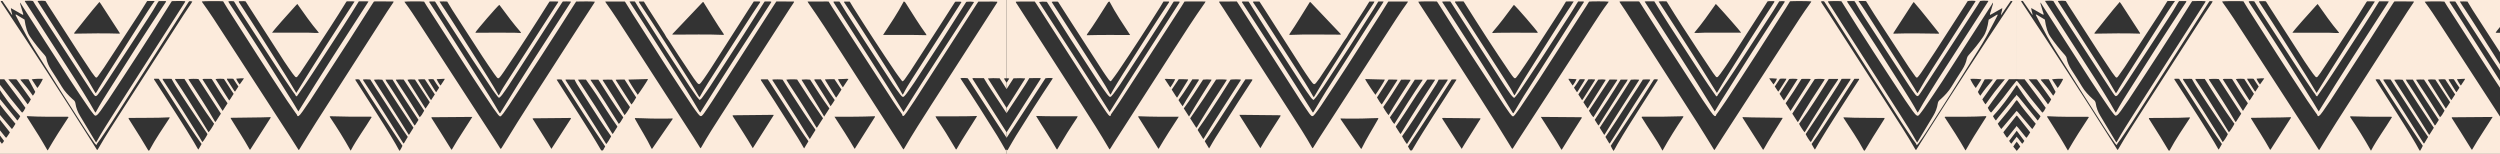
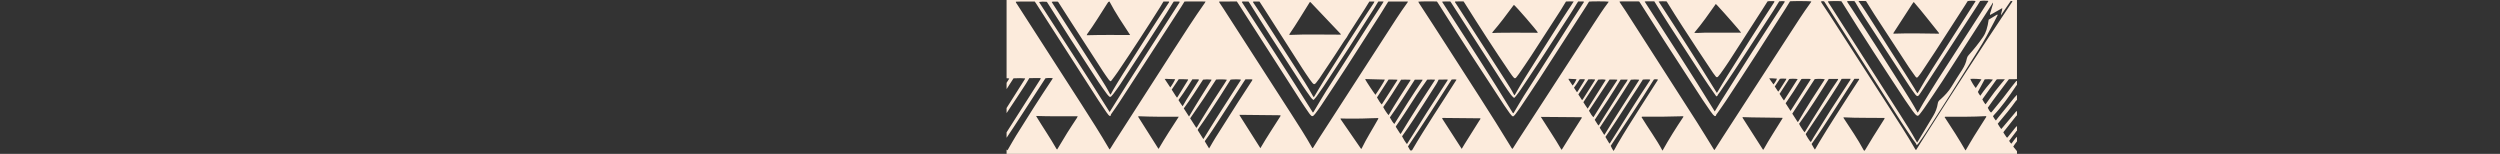
<svg xmlns="http://www.w3.org/2000/svg" id="Capa_1" data-name="Capa 1" viewBox="0 0 1300 80">
  <rect x="0" y="0" width="1300" height="80" fill="#333333" stroke="none" />
  <defs>
    <style>
      .cls-1 {
        clip-path: url(#clippath);
      }

      .cls-2 {
        fill: none;
      }

      .cls-2, .cls-3 {
        stroke-width: 0px;
      }

      .cls-4 {
        clip-path: url(#clippath-1);
      }

      .cls-5 {
        clip-path: url(#clippath-2);
      }

      .cls-3 {
        fill: #fcebdc;
      }
    </style>
    <clipPath id="clippath">
      <rect class="cls-2" y="-1.42" width="523.43" height="81.88" />
    </clipPath>
    <clipPath id="clippath-1">
      <rect class="cls-2" x="523.43" y="-1.42" width="525.43" height="81.88" transform="translate(1572.28 79.04) rotate(180)" />
    </clipPath>
    <clipPath id="clippath-2">
-       <rect class="cls-2" x="1048.55" y="-1.42" width="525.43" height="81.88" />
-     </clipPath>
+       </clipPath>
  </defs>
  <g class="cls-1">
-     <path class="cls-3" d="m124.64,43.91c.79-.98,1.39-2.03,2.23-3.15-1.49-.12-2.76.08-4.03.15.22.74,1.06,2.14,1.8,3m104.45.59c.69-1.05,1.38-2.08,2.05-3.11.06-.09.04-.23.06-.43-1.4.07-2.75.14-4.13.21.33.9,1.4,2.67,2.02,3.32h0Zm313.43-3.63c.66,1.14,1.34,2.26,2.02,3.42.15-.09.3-.14.36-.23.67-.96,1.34-1.9,1.99-2.86.03-.04.04-.07.06-.1.22-.4.01-.72-.5-.72-1.29.02-2.59.07-3.94.12,0,.22-.04.32,0,.38Zm-104.22,4.56c1.02-1.47,1.9-2.88,2.91-4.39-.73-.14-1.3-.02-1.85,0-.63.02-1.26.04-1.88.07-.57.04-1.15-.04-1.71.09.21.66,1.72,3.22,2.52,4.22h.01Zm-418.87.31c.73-.7,2.65-3.91,2.84-4.72-1.44-.14-4.75,0-5.78.25.99,1.49,1.96,2.97,2.93,4.46h0Zm207.4,2.2c.54-.83,1.02-1.55,1.53-2.35-.49-.69-1-1.39-1.48-2.11-.49-.72-.94-1.47-1.44-2.24-.85-.17-1.74-.04-2.72-.03.05.2.05.4.14.55,1.2,1.94,2.39,3.87,3.59,5.79.06.1.17.19.37.39h0Zm-102.87-2.95c-.89-1.32-1.75-2.63-2.65-4-1.03-.22-2.15,0-3.33-.08.04.23.03.39.1.51,1.24,1.95,2.48,3.89,3.73,5.84.08.13.23.23.4.4.6-.91,1.17-1.77,1.75-2.66Zm-106.88,4.8c.57-.67.9-1.31,1.26-2.01-1.17-2.18-2.36-4.37-3.53-6.55-1.24-.12-3.06-.09-4.12.09-.01.04-.04.07-.04.11,0,.03,0,.08.03.11.04.09.09.15.14.21,2.23,2.55,4.33,5.18,6.27,8.03h-.01Zm518.56-9.08c.99,1.57,1.93,3.01,2.83,4.48.89,1.44,1.75,2.89,2.61,4.34.63-.46,1.67-1.96,2.72-3.9-.57-.78-1.17-1.63-1.75-2.47-.57-.82-1.11-1.65-1.65-2.44-.97-.17-3.03-.19-4.78,0h.01Zm-311.47,11.37c.68-1.05,1.31-2.02,1.94-3-1.74-2.61-3.45-5.2-5.2-7.83-1.11-.07-2.25-.06-3.36.04-.22.27-.03.43.08.59,2.02,3.22,4.06,6.44,6.09,9.66.1.16.27.3.46.51h-.01Zm209.73-10.9c-1.58,0-3.18-.03-4.88.09.06.22.08.37.15.49,1.8,2.93,3.62,5.85,5.42,8.77.04.06.13.1.24.21.55-.64.93-1.35,1.38-2.03.46-.69.9-1.4,1.35-2.12-1.2-1.76-2.37-3.52-3.66-5.42h-.01Zm-314.71,11.07c.55-.58.84-1.2,1.22-1.76.37-.56.71-1.12,1.07-1.69-1.69-2.58-3.35-5.15-5.02-7.73-.95-.17-2.93-.17-4.4.03,2.39,3.76,4.74,7.41,7.13,11.16Zm212.42-2.94c.68-.74,4.79-6.94,5.33-8.02-.12-.25-.36-.17-.57-.17-3.09.07-6.19.17-9.28.25-.12,0-.23.04-.36.08.28.79,3.33,5.66,4.9,7.85h-.03ZM4.32,41.22c1.88,2.28,3.66,4.35,5.3,6.5,1.62,2.12,3.13,4.32,4.74,6.53.76-.77,1.16-1.71,1.69-2.57-.21-.3-.4-.58-.59-.85-2.11-2.94-4.23-5.9-6.35-8.84-.09-.14-.19-.27-.28-.41-.15-.22-.36-.36-.66-.36h-3.86.01Zm427.56,14.07c.88-1.11,1.48-2.18,2.18-3.27-.85-1.2-1.7-2.38-2.52-3.57-.8-1.16-1.57-2.35-2.34-3.53-.79-1.21-1.56-2.43-2.34-3.67h-2.87c-.17,0-.33.04-.54.08-.04.44.26.71.45,1,1.97,3.11,3.94,6.23,5.9,9.36.7,1.12,1.35,2.28,2.11,3.57v.02Zm-107.09-13.92c-1.52.01-3.03-.04-4.51.06-.05.1-.08.14-.08.17s0,.08.03.12c2.7,4.21,5.39,8.41,8.1,12.61.62-.57,1.75-2.25,2.48-3.66-2.01-3.09-4-6.17-6.02-9.3Zm-109.02.01c-1.3-.17-2.87-.14-3.81.08,0,.08-.04.17,0,.23,3.08,4.91,6.17,9.82,9.31,14.8.82-1.11,1.49-2.24,2.23-3.37-2.63-3.98-5.17-7.85-7.72-11.74Zm322.08,13.5c1-1.43,1.84-2.75,2.66-4.08-2.5-3.32-4.7-6.71-6.82-10.13h-4.45c-.15.41.17.63.34.9,2.09,3.32,4.2,6.63,6.28,9.96.66,1.05,1.26,2.12,1.98,3.36h.01Zm-432.58-13.64c3.49,5.46,6.96,10.9,10.5,16.44.9-1.37,1.74-2.64,2.56-3.98-2.9-4.11-5.57-8.33-8.17-12.56-.58-.22-1.12-.12-1.65-.13-.53-.02-1.07-.02-1.61,0-.52.03-1.07-.12-1.62.22h-.01Zm104.63.12c-1.33-.02-2.66-.06-3.97.05-.04.09-.06.14-.06.17,0,.04,0,.08.03.12,4.24,6.34,8.37,12.75,12.35,19.23.66-.51,1.43-1.64,2.34-3.37-3.55-5.38-7.11-10.77-10.7-16.21h.01Zm-5.81.04h-3.64c.48,1.13,1.26,2.01,1.87,2.98.63,1.02,1.31,2.01,1.97,3.03.63.97,1.26,1.94,1.88,2.93.63.98,1.25,1.97,1.87,2.94.63.98,1.25,1.97,1.87,2.95.64,1.01,1.29,2.03,1.93,3.04.62.98,1.24,1.97,1.84,2.96.61.98,1.21,1.97,1.87,3.05.18-.17.36-.27.45-.42.54-.83,1.07-1.67,1.61-2.52-4.66-6.87-9.15-13.79-13.49-20.92h-.01Zm224.48,19.19c.98-1.52,1.83-2.84,2.72-4.21-3.58-4.89-6.8-9.95-10.03-14.96-1.08-.17-3.01-.19-4.31-.02-.04.07-.12.16-.09.2,3.91,6.24,7.88,12.44,11.7,19h.01Zm-103.79-.72c.68-.66,2.15-2.86,2.81-4.19-3.32-4.62-6.31-9.43-9.33-14.26-1.63,0-3.23-.07-4.83.04,0,.16-.04.25,0,.31,3.85,5.99,7.76,11.94,11.34,18.09h.01Zm-116.95,18.59c.68-.95,1.03-1.8,1.44-2.64-7.56-11.44-15.22-22.8-22.45-34.49-.59-.17-1.29-.12-2.05-.04.01.47.32.78.54,1.12,2.97,4.64,5.96,9.28,8.92,13.92,3.94,6.17,7.89,12.36,11.56,18.67.51.89.99,1.8,1.49,2.7.12.21.27.4.53.77h.01Zm99.35-37.05c-.03.07-.05.12-.05.14-.01.04-.01.09,0,.12,5.07,7.49,9.91,15.09,14.65,22.77.63-.54,1.31-1.52,2.34-3.39-4.56-6.36-8.73-12.97-12.98-19.64h-3.97Zm214.93-.61s-.04.09-.03.12c4.03,6.34,8.16,12.66,11.99,19.12.04.06.13.09.21.14.64-.63,2.02-2.67,2.83-4.2-3.62-4.91-6.91-10.03-10.1-15.18-1.08-.21-3.89-.2-4.89,0h0ZM103.11,77.76c.72-.95,1.12-1.93,1.72-2.88-3.99-5.5-7.61-11.19-11.29-16.86-3.66-5.63-7.26-11.29-10.97-17.05-.73-.06-1.57-.06-2.41-.01-.21.4.12.64.28.89,1.69,2.61,3.41,5.21,5.1,7.83,5.19,8.07,10.39,16.11,15.33,24.29.63,1.03,1.2,2.07,1.8,3.11.13.21.26.4.44.71h-.01Zm188.88-36.42c-.85-.01-1.63-.17-2.54.08,7.76,12.29,15.9,24.29,23.18,36.78h.91c.4-.71.79-1.39,1.16-2.06-7.8-11.48-15.24-23.1-22.72-34.81h0Zm-177.12,17.75c-3.91-6.03-7.79-12-11.66-17.97-1.29-.2-4.22-.16-5.15.05,0,.08-.04.17,0,.23,4.71,7.2,9.45,14.4,13.71,21.84.04.07.14.09.31.17.94-1.45,1.88-2.91,2.79-4.33Zm189.85-17.68c-1.39-.06-2.72-.1-4.02,0-.04.09-.08.15-.06.17,6.1,9.21,12.06,18.49,17.75,27.9.03.06.13.09.24.15.17-.23.35-.46.5-.71.64-1,1.29-2.02,1.92-3.02-.09-.2-.15-.35-.24-.48-3.71-5.24-7.07-10.66-10.56-16.02-1.34-2.05-2.79-4.04-4.2-6.05-.45-.65-.89-1.29-1.34-1.95h0Zm-89.71,25.01c-5.51-8.29-11.03-16.52-16.22-24.97-1.02-.15-3.1-.16-4.22-.02-.01.04-.04.08-.04.12,0,.04,0,.08.01.12,5.93,9.39,12.06,18.67,17.82,28.14.05.1.15.17.31.33.84-1.24,1.57-2.46,2.34-3.71Zm-26.22-25.07c0,.17-.04.25,0,.31,7.21,10.82,13.99,21.86,20.91,32.82.04.06.14.09.24.15.12-.17.24-.33.35-.51.58-.96,1.15-1.91,1.75-2.94-.95-1.4-1.92-2.8-2.86-4.21-.95-1.42-1.89-2.84-2.82-4.26-.94-1.42-1.85-2.85-2.78-4.28-.9-1.4-1.8-2.78-2.7-4.18-.93-1.43-1.85-2.86-2.78-4.28-.93-1.42-1.88-2.84-2.79-4.27-.93-1.43-1.82-2.86-2.76-4.36-1.22-.06-2.5-.16-3.76,0Zm-92.9-.31h-4.85c.03.17.01.34.09.46,4.67,6.73,8.86,13.73,13.23,20.61,1.27,2,2.47,4.03,3.69,6.04.13.2.27.41.41.63.66-.66,2.32-3.23,2.87-4.41-5.51-7.52-10.43-15.38-15.43-23.33h-.01Zm312.99.42c.97,1.69,2.1,3.27,3.15,4.9,1.09,1.68,2.18,3.34,3.26,5.01,1.04,1.63,2.1,3.27,3.13,4.92,1.06,1.69,2.11,3.37,3.14,5.07,1.02,1.65,2.01,3.32,3.02,5.01.13-.05.3-.06.35-.14,1.02-1.56,2.02-3.13,3.04-4.73-4.67-6.62-9.14-13.32-13.48-20.16-1.83-.17-4.65-.12-5.61.11Zm9.27,35.71c.78-1.29,1.51-2.49,2.2-3.64-.04-.14-.03-.23-.08-.29-2.68-3.63-5.08-7.4-7.52-11.16-4.26-6.58-8.51-13.17-12.77-19.75-.22-.35-.46-.68-.73-1.07-1.03-.01-2.06-.01-3.09-.01-.17,0-.34.06-.55.09.04.52.39.85.62,1.22,2.24,3.45,4.51,6.86,6.72,10.33,3.98,6.22,7.92,12.46,11.86,18.68,1.02,1.6,1.93,3.27,2.9,4.91.13.2.26.4.46.72v-.03Zm104.84.95c.12-.04.23-.06.27-.12.7-1.16,1.39-2.33,2.09-3.5-7.57-11.16-14.67-22.51-22.09-33.78-.85-.2-2.68-.25-3.73-.08-.13.28.1.46.23.65,6.42,9.63,12.63,19.37,18.72,29.18,1.45,2.35,2.79,4.76,4.18,7.15.1.17.22.35.33.51h0Zm-224.25-36.73c-1.53-.03-3.09-.03-4.63-.03-.02.19-.06.28-.02.34,7.17,11,14.26,22.05,21.15,33.22.63-.69,1.89-2.67,2.54-3.98-.06-.12-.13-.28-.22-.41-3.93-5.43-7.48-11.08-11.12-16.68-2.19-3.37-4.34-6.77-6.48-10.17-.44-.69-.76-1.44-1.2-2.3h-.01Zm-193.51,32.49c.62-.54,1.96-2.62,2.65-4.06-.04-.11-.06-.22-.13-.33-3.48-5.18-6.96-10.34-10.4-15.53-2.1-3.15-4.13-6.32-6.15-9.51-.68-1.07-1.28-2.2-1.98-3.42-.66-.1-1.45-.04-2.25-.04h-2.39c.05.24.04.43.13.59.26.43.55.83.82,1.25,6.18,9.34,12.2,18.77,18.06,28.29.55.92,1.08,1.85,1.63,2.78h.01Zm414.57-33.16c-1.96-.14-4.97-.1-5.97.04-.01.07-.05.17-.01.22,5.42,8.56,10.84,17.12,16.26,25.67.59-.56,2.81-3.94,3.41-5.2-4.74-6.78-9.26-13.73-13.68-20.76h0Zm-189.62,20.7c-.03.17-.08.27-.04.33,2.86,5.19,6.11,10.2,8.68,15.52.02.06.14.08.27.14,3.54-5.12,7.08-10.25,10.61-15.38.06-.09.06-.23.1-.43-1.34.03-2.61.08-3.9.09-1.3.01-2.6,0-3.9,0-1.35,0-2.69-.04-4.04-.07-1.3-.04-2.6-.09-3.9-.13-1.29-.04-2.59-.07-3.86-.1v.02Zm93.82,6.3v-.19s0-.08-.03-.12c-.08-.14-.17-.29-.26-.43-3.95-5.53-7.62-11.21-11.29-16.89-1.85-2.88-3.67-5.8-5.48-8.68-1.08-.17-4.05-.2-5.28-.04-.09.39.22.67.41.97,4.09,6.39,8.23,12.76,12.29,19.17,2.16,3.38,4.24,6.82,6.35,10.23.08.14.19.28.4.57,1.03-1.64,1.97-3.14,2.88-4.6Zm-127.33-6.39c-6.54.06-13.08.13-19.66.19-.08.46.3.75.5,1.08,2.57,4.1,5.15,8.19,7.72,12.29.5.8.97,1.63,1.51,2.52,3.39-5.24,6.69-10.37,10.01-15.52.09-.12.13-.27.18-.4-.13-.09-.21-.17-.27-.17Zm242.78-.47c3.49,5.53,6.95,10.77,9.99,16.2.14-.02.19-.02.23-.04.04,0,.08-.04.1-.08,3.26-5.38,6.62-10.71,10.18-15.92.04-.06.03-.15.05-.33-.06-.03-.15-.14-.28-.16-.17-.04-.35-.04-.53-.02-6.01.43-12.04.27-18.06.31-.48,0-.95.02-1.69.04h0ZM248.46,17.03c3.68-.01,7.35-.05,11.03-.05,2.87,0,5.74.03,8.61.06.9.01,1.79.09,2.81.13-.09-.23-.12-.43-.23-.56-3.75-4.31-7.14-8.86-10.5-13.42-.17-.23-.36-.45-.55-.67-1.45,1.17-11.57,12.87-12.46,14.4.43.19.88.11,1.3.11Zm195.84,60.21c.03.06.15.07.21.09,3.5-5.52,7-11.05,10.49-16.56.03-.06,0-.15,0-.22-.08-.05-.15-.11-.23-.11-6.85.29-13.71.28-20.85.25,3.64,5.59,7.17,11,10.39,16.55Zm-324.35-15.7c3.32,5.42,6.85,10.75,9.9,16.24.15.01.21.01.23.01.04-.01.08-.04.1-.07,3.51-5.48,7.03-10.96,10.53-16.45.03-.06.03-.14.03-.23-.03-.02-.04-.07-.06-.09-.03-.03-.08-.05-.12-.05-1.53.05-3.05.11-4.58.13-5.33.08-10.66.15-15.99.22-.03.13-.08.22-.04.28Zm471.61-1.09c-.08.21-.1.25-.1.28s.01.08.03.12c.04.08.08.14.12.22.15.25.31.5.46.74,2.79,4.4,5.57,8.81,8.35,13.22.46.74.88,1.49,1.36,2.32.17-.19.34-.31.42-.46,3.33-5.28,6.67-10.57,9.99-15.85.12-.2.23-.4.32-.58-.08-.11-.09-.14-.12-.17-.04,0-.09-.03-.13-.03-.49,0-.99.03-1.48.04-2.07.06-4.13.16-6.19.17-4.35.02-8.7,0-13.05,0h.01Zm-345.95.34c-7.2.06-14.19.12-21.16.17-.27.35.03.56.17.78,1.44,2.28,2.9,4.54,4.33,6.82,1.78,2.84,3.54,5.69,5.32,8.53.14.25.3.48.44.69.1,0,.15,0,.19,0,.04-.01.09-.04.1-.07,3.27-5.72,7.07-11.19,10.62-16.91h0ZM154.61,2.07c-.36.37-.66.66-.94.95-3.6,3.87-11.56,12.95-12.13,13.84.14.22.39.14.59.14,6.15,0,12.31-.01,18.46,0,1.21.01,2.42.1,3.63.14.49.01.97,0,1.43,0,.04-.07.06-.12.06-.15,0-.03,0-.09-.02-.12-4-4.72-7.49-9.73-11.08-14.83v.03Zm431.53,16.49c.08-.17.1-.21.1-.25.01-.04-.01-.08-.03-.12-.01-.04-.03-.07-.05-.1-3.27-4.52-6.1-9.28-9.08-13.97-.58-.9-1.11-1.84-1.69-2.79-.46.27-.6.72-.82,1.08-2.57,4.33-5.32,8.58-8.19,12.75-.57.82-1.15,1.64-1.71,2.46-.13.2-.23.4-.48.81,7.51-.31,14.75-.35,21.94.12Zm-194.68,58.48c3.68-5.8,7.25-11.42,10.81-17.05.04-.06-.01-.15-.01-.27-6.95.07-13.89.14-20.84.22-.17.01-.32.07-.46.09,0,.14-.04.23,0,.29,3.49,5.53,7.14,10.98,10.49,16.74h.01Zm-314.18,1.37c.21-.11.26-.13.28-.15.06-.06.13-.12.17-.19,3.1-5.81,6.9-11.28,10.53-16.84.01-.02-.01-.07-.04-.14-.1-.03-.22-.07-.34-.07-6.98.39-13.98.17-21,.31-.08.48.22.75.41,1.05,1.87,2.98,3.77,5.94,5.63,8.93,1.34,2.15,2.61,4.31,3.91,6.47.12.2.28.39.45.62h-.01Zm430.64-18.09c-7.09.27-14.22.12-21.48.17.17.35.26.61.4.84,1.67,2.57,3.4,5.12,5.02,7.72,1.71,2.73,3.35,5.53,5.01,8.28.08.14.17.27.27.43.15-.12.28-.2.33-.29,3.28-5.77,7.08-11.28,10.53-16.97.01-.02-.03-.08-.06-.17h-.01Zm21.47,7.67c-.06-.17-.09-.29-.15-.4-3.64-5.5-7.31-11-10.95-16.5-1.63-2.46-3.24-4.93-4.84-7.4-.63-.97-1.2-1.97-1.85-3.06-1.75-.02-3.58-.02-5.42-.02-.17,0-.32.06-.48.09,0,.14-.04.23,0,.29,6.78,10.65,13.57,21.3,20.47,32.14,1.15-1.82,2.19-3.5,3.23-5.14ZM24.8,78.23c3.48-5.99,7.11-11.71,10.85-17.33-.14-.1-.17-.15-.21-.15-.08-.02-.17-.04-.26-.04-7.04.01-14.1.09-21.09-.31-.31.37.01.58.15.79,2.01,3.19,4.06,6.36,6.04,9.55,1.42,2.29,2.74,4.62,4.11,6.93.08.14.18.26.39.56h.01Zm157.55.12c3.27-6.13,7.4-11.64,10.89-17.42-.18-.33-.42-.27-.63-.27-.45-.01-.9,0-1.35,0-6.15.07-12.31.02-18.46-.19-.44-.01-.88-.1-1.29.04,0,.14-.04.23,0,.29,3.82,5.68,7.44,11.46,10.84,17.54h0ZM481.77,18.31c-.08-.21-.09-.4-.19-.54-3.72-5.12-6.98-10.49-10.37-15.79-.21-.31-.39-.63-.63-.92-.12-.13-.36-.17-.63-.29-3.14,5.98-6.91,11.57-10.75,17.41,7.67-.01,15.07-.09,22.58.12ZM51.69,1.03c-4.7,5.36-8.86,10.89-13.19,16.21.06.14.08.18.1.2.04.03.09.04.13.04.13.02.27.02.4.02,7.71-.14,15.41-.26,23.09,0,.04-.12.06-.17.06-.2.01-.04.01-.09,0-.12-3.27-5.04-6.53-10.08-9.8-15.12-.21-.3-.44-.59-.79-1.05h-.01Zm297.87,16.76c.09.09.12.15.14.15.18.04.35.07.53.07,8.7,0,17.4-.23,26.2.14-.06-.23-.06-.4-.14-.52-3.68-5.34-6.94-10.89-10.39-16.34-.06-.09-.14-.2-.18-.26-.18.06-.28.06-.33.11-5.27,5.53-10.53,11.08-15.82,16.66h0Zm-14.78-16.99h-2.59c.1.27.15.5.28.69,8.95,13.4,17.52,27,26.11,40.59,1.66,2.63,3.19,5.32,4.79,7.97.08.13.18.26.32.46.15-.17.27-.29.35-.41,2.74-4.95,5.84-9.72,8.91-14.49,6.13-9.55,12.29-19.11,18.46-28.65,1.13-1.74,2.32-3.45,3.46-5.18.18-.27.46-.5.39-.94-.17-.02-.32-.06-.49-.06h-2.82c-.89,1.39-1.76,2.7-2.61,4.03-6.58,10.27-13.13,20.53-19.71,30.79-1.18,1.86-2.45,3.66-3.69,5.48-.41.61-.88,1.21-1.35,1.8-.28.35-.58.72-1.04.87-.59-.09-.88-.48-1.16-.83-.54-.69-1.09-1.38-1.58-2.1-2.64-3.94-5.27-7.87-7.88-11.81-1.7-2.57-3.33-5.15-5.02-7.72-.43-.66-.95-1.27-1.38-1.93-.36-.55-.61-1.15-.97-1.71-2.78-4.33-5.57-8.64-8.35-12.97-.8-1.26-1.57-2.54-2.41-3.89h-.01Zm107.09.03h-2.87c-.21.35.06.55.22.78,8.1,12.13,15.79,24.45,23.63,36.71,1.78,2.76,3.42,5.58,5.11,8.37.49.82.9,1.66,1.39,2.55.14-.15.28-.25.35-.38,1.35-2.67,2.93-5.25,4.57-7.8,8.39-13.09,16.81-26.16,25.22-39.23.15-.25.3-.48.5-.82-.26-.07-.45-.15-.64-.15h-2.46c-.15.1-.26.14-.3.2-2.3,3.59-4.6,7.19-6.91,10.78-5.47,8.47-10.94,16.92-16.43,25.38-.85,1.31-1.79,2.59-2.7,3.89-.31.44-.63.89-1.25,1.18-.13-.12-.3-.24-.41-.39-1.12-1.51-2.28-3-3.32-4.54-7.51-11.08-14.8-22.28-21.92-33.56-.6-.94-1.15-1.91-1.78-2.96h0Zm-78.1,51.14c-.58-.69-1.15-1.27-1.6-1.91-1.21-1.7-2.42-3.39-3.57-5.12-8.91-13.43-17.66-26.93-26.26-40.53-.75-1.18-1.44-2.4-2.19-3.63-.88-.08-1.75-.07-2.78,0,.27.46.45.82.67,1.16,2.51,3.85,5.05,7.7,7.54,11.58,7.2,11.19,14.41,22.38,21.56,33.61,2.29,3.6,4.4,7.29,6.6,10.94.1.17.24.31.39.48,12.11-19.27,24.5-38.35,36.91-57.4.04-.06,0-.14,0-.31-.53-.15-1.09-.06-1.66-.07h-1.74c-.18.26-.33.46-.46.66-3.5,5.54-6.95,11.09-10.5,16.6-5.7,8.85-11.44,17.7-17.21,26.52-1.34,2.06-2.79,4.04-4.22,6.05-.36.51-.73,1.02-1.51,1.39l.03-.03Zm-209.65-3.69c9.91-16,19.95-31.73,30.25-47.49-1.44-.19-2.76-.08-4.07-.08-.14.17-.26.29-.35.43-5.12,8.37-10.54,16.57-15.92,24.81-2.61,4-5.29,7.96-7.94,11.94-.44.66-.91,1.29-1.43,1.9-.4.48-.8.48-1.22.04-.44-.46-.84-.96-1.2-1.47-1.51-2.15-3.05-4.28-4.47-6.47-5.78-8.91-11.51-17.84-17.25-26.77-.94-1.47-1.87-2.94-2.81-4.42-.59-.16-1.17-.08-1.75-.09h-1.67c-.26.35-.03.54.1.74,8.25,12.52,16.19,25.19,24.15,37.85,1.79,2.84,3.47,5.72,5.2,8.6.09.14.19.27.35.5h.02ZM80.48.52c-1.48-.01-2.68-.04-3.95.02-.14.23-.3.46-.45.7-1.27,2.04-2.51,4.1-3.82,6.12-6.02,9.24-12.06,18.48-18.11,27.72-.94,1.42-1.94,2.8-2.95,4.18-.3.4-.54.83-1,1.08-.46-.02-.67-.31-.86-.56-.57-.73-1.15-1.45-1.65-2.2-2.38-3.55-4.76-7.1-7.09-10.69-5.24-8.08-10.44-16.17-15.65-24.26-.45-.69-.88-1.41-1.3-2.09-1.11-.2-2.97-.22-4.02-.06-.12.27.1.45.23.64,7.34,11.45,14.69,22.9,22,34.35,2.65,4.15,5.25,8.35,7.63,12.64.05.11.14.21.26.37.73-.79,1.08-1.76,1.63-2.61.61-.9,1.15-1.84,1.71-2.75.54-.87,1.09-1.75,1.65-2.63.55-.87,1.11-1.74,1.66-2.62.58-.92,1.16-1.81,1.74-2.72.57-.87,1.12-1.74,1.67-2.62.55-.87,1.11-1.74,1.66-2.62.58-.91,1.16-1.81,1.74-2.72.57-.87,1.12-1.74,1.67-2.62.55-.86,1.11-1.74,1.66-2.62.57-.91,1.15-1.83,1.73-2.74.55-.87,1.12-1.74,1.67-2.62.55-.88,1.12-1.74,1.67-2.62.58-.9,1.16-1.81,1.74-2.72.55-.87,1.11-1.74,1.67-2.62.55-.87,1.12-1.74,1.69-2.61.59-.9,1.18-1.81,1.79-2.7.59-.85,1.18-1.7,1.94-2.78l.04-.03Zm148.04.24c.98,1.68,2.01,3.07,2.95,4.52.94,1.45,1.9,2.91,2.86,4.37s1.88,2.93,2.82,4.4c.94,1.47,1.88,2.94,2.81,4.41.93,1.47,1.85,2.94,2.79,4.41.93,1.47,1.87,2.94,2.81,4.41.93,1.47,1.87,2.93,2.79,4.41.93,1.47,1.85,2.94,2.78,4.42.93,1.47,1.85,2.94,2.77,4.41.91,1.49,1.83,2.97,2.72,4.46.89,1.49,1.74,3,2.64,4.57.13-.12.27-.2.34-.31,1.24-2.46,2.74-4.8,4.25-7.13,8.21-12.76,16.44-25.52,24.65-38.29.5-.76,1-1.52,1.51-2.28.13-.2.33-.38.23-.73-1.44-.12-2.91-.03-4.42-.06-.18.26-.35.48-.5.72-7.61,12.11-15.34,24.14-23.43,36-.42.62-.86,1.22-1.3,1.83-.22.3-.45.61-.71.88-.64.72-.97.72-1.56,0-.48-.58-.93-1.18-1.35-1.8-2.11-3.09-4.26-6.16-6.29-9.29-5.14-7.88-10.23-15.79-15.35-23.71-.68-1.03-1.29-2.12-1.93-3.18-.28-.46-.57-.92-.85-1.39-1.28-.11-2.52-.06-4.02-.02h0Zm315.3.13c-.31.35-.01.57.13.79,1.84,2.86,3.69,5.71,5.52,8.57,6.56,10.28,13.13,20.54,19.66,30.84,1.54,2.44,2.93,4.97,4.4,7.46.08.12.17.25.23.35.12,0,.17.01.21,0,.04,0,.08-.04.1-.08,9.71-16.07,19.98-31.86,30.34-47.59.04-.06.03-.15.04-.32-.44-.17-.93-.08-1.4-.09-.54-.01-1.08,0-1.62,0h-1.52c-.3.48-.57.95-.85,1.39-1.39,2.16-2.78,4.31-4.18,6.47-5.29,8.14-10.58,16.28-15.9,24.4-1.16,1.77-2.41,3.5-3.63,5.23-.34.47-.73.91-1.16,1.33-.37.35-.79.32-1.16-.06-.28-.3-.55-.64-.8-.98-1.25-1.76-2.54-3.52-3.72-5.32-6.04-9.23-12.06-18.48-18.09-27.72-.84-1.29-1.61-2.6-2.42-3.9-.15-.25-.31-.48-.5-.79h-3.68Zm-107.33-.09h-2.7c-.12,0-.23.06-.44.12.1.21.17.39.27.55,12.09,18.88,24.38,37.67,36.21,56.78,11.98-19.21,24.43-38.05,36.6-57.04.02-.05-.03-.14-.04-.22-.97-.18-2.47-.22-3.86-.06-.09.12-.21.25-.3.38-3.96,6.23-7.88,12.47-11.88,18.69-4.87,7.57-9.8,15.12-14.73,22.65-1.33,2.01-2.76,3.97-4.16,5.92-.39.55-.84,1.04-1.31,1.52-.37.38-.79.37-1.16,0-.39-.39-.76-.79-1.08-1.24-1.21-1.65-2.45-3.29-3.57-4.98-4.94-7.53-9.87-15.07-14.78-22.62-3.13-4.8-6.22-9.61-9.31-14.43-1.13-1.78-2.21-3.59-3.32-5.39-.13-.21-.27-.4-.44-.64h-.01Zm-210.25-.04h-2.92c-.22.4.1.64.27.89,2,3.11,4.04,6.2,6.02,9.3,8.26,12.93,16.53,25.86,24.75,38.81,1.84,2.9,3.53,5.88,5.29,8.83.06.1.14.2.21.27h.17s.09-.02.1-.06c11.84-19.44,24.37-38.53,36.71-57.71.03-.04-.03-.14-.04-.29-1.36-.1-2.73-.03-4.11-.04-.18.25-.35.44-.48.64-5.05,7.85-10.09,15.71-15.14,23.55-4.2,6.52-8.39,13.05-12.62,19.56-1.04,1.6-2.16,3.16-3.28,4.72-.36.5-.84.95-1.27,1.39-.1.11-.3.15-.5.25-.26-.27-.52-.5-.71-.75-.89-1.16-1.8-2.32-2.61-3.52-3.54-5.28-7.09-10.56-10.58-15.87-5.06-7.71-10.05-15.44-15.06-23.17-1.31-2.02-2.54-4.08-3.8-6.13-.13-.2-.27-.4-.44-.66h.03Zm314.61.08h-2.25c-.49,0-.97.02-1.51.04.01.19-.01.31.04.39,2.68,4.1,5.41,8.17,8.05,12.29,7.93,12.39,15.83,24.81,23.72,37.24,1.6,2.51,3.05,5.1,4.57,7.66.08.14.19.25.33.42.48-.86.89-1.66,1.36-2.43,2.38-3.89,4.72-7.79,7.17-11.63,7.22-11.33,14.47-22.64,21.73-33.95,1.91-2.96,3.93-5.87,5.88-8.82.22-.32.41-.68.67-1.12-.73-.17-1.36-.09-1.97-.1-.63-.01-1.25,0-1.88,0-.17.21-.32.36-.43.53-4.67,7.99-9.95,15.68-14.97,23.49-4.44,6.91-8.97,13.78-13.49,20.64-.85,1.28-1.78,2.51-2.69,3.76-.32.43-.72.8-1.13,1.24-.28-.17-.55-.27-.7-.45-.68-.79-1.38-1.6-1.97-2.45-2.09-3-4.2-6.01-6.18-9.07-7.97-12.29-15.91-24.59-23.87-36.89-.15-.24-.32-.47-.54-.78h.04ZM155.17,57.94c11.84-19.28,24.2-38.12,36.39-57.04-.03-.04-.03-.09-.05-.12-.03-.02-.08-.04-.12-.04-.26-.01-.53-.05-.8-.05h-3.99c-5.15,8.45-10.54,16.67-15.92,24.89-5.37,8.19-10.56,16.47-16.32,24.53-.26-.14-.59-.22-.64-.39-.23-.72-.81-1.24-1.22-1.86-2.41-3.59-4.89-7.13-7.26-10.74-6.87-10.48-13.71-20.99-20.54-31.49-1.04-1.59-2-3.24-3.05-4.95-.86-.15-1.83-.1-2.77-.04-.18.33.02.51.15.71,5.47,8.41,10.99,16.81,16.41,25.25,5.63,8.76,11.16,17.57,16.72,26.36,1.02,1.6,1.97,3.25,3.01,4.99v-.02Zm-105.53.59c.12-.15.21-.23.26-.33,2.1-3.92,4.51-7.7,6.9-11.48,8.99-14.22,18.02-28.41,27.32-42.48.67-1,1.34-1.99,2.01-3,.1-.16.17-.35.25-.51-.14-.08-.22-.16-.28-.16h-3.53c-.18.24-.37.47-.52.72-3.08,5.42-6.62,10.61-10.03,15.86-6.05,9.28-12.1,18.55-18.18,27.83-.91,1.39-1.91,2.73-2.88,4.08-.31.43-.66.88-1.42.92-.18-.17-.42-.35-.59-.56-.36-.46-.68-.95-1-1.43-1.65-2.49-3.28-5-4.9-7.5C34.87,27.94,26.71,15.37,18.56,2.82c-.49-.76-.94-1.55-1.39-2.29-1.04-.2-2.84-.23-4.17-.09-.19.26.05.45.18.64,8.71,13.53,17.46,27.04,26.14,40.57,2.54,3.95,4.94,7.94,7.39,11.94.86,1.42,1.65,2.86,2.47,4.29.13.2.26.4.42.66h.03Zm.51,16.91c-.53-.37-.82-.82-1.13-1.26-1.26-1.81-2.56-3.61-3.75-5.46-4.36-6.77-8.7-13.54-13.01-20.33-4.72-7.46-9.38-14.96-14.13-22.4-3.03-4.77-5.66-9.7-8.23-14.67-.62-1.21-1.24-2.41-1.88-3.66.18-.04.35-.12.41-.09,1.45.88,2.9,1.76,4.33,2.62.26,1.87.62,3.65,1.17,5.39.41,1.28.99,2.49,1.78,3.63,2.27,3.3,4.78,6.44,7.5,9.44.48.53.79,1.08.9,1.72.39,2.05,1.22,3.95,2.37,5.75,1.91,2.96,3.81,5.92,5.63,8.94,1.47,2.45,3.44,4.52,5.59,6.47.12.12.24.23.39.33.7.51,1.03,1.15,1.15,1.97.33,2.25,1.13,4.37,2.36,6.38,2.69,4.42,5.32,8.87,7.98,13.29.1.17.23.33.37.52.12-.14.22-.23.27-.34,2.68-4.88,5.7-9.59,8.71-14.31,12.14-19.02,24.3-38.01,36.46-57.02.27-.43.55-.83.81-1.26.08-.12.09-.29.14-.44-1.07-.16-5.41-.2-6.98-.06-.22.35-.48.72-.71,1.1-10.5,16.93-21.42,33.65-32.44,50.31-1.29,1.94-2.65,3.84-3.99,5.74-.36.51-.76,1-1.17,1.48-.35.41-.76.78-1.36.95-.54-.1-.8-.5-1.08-.85-.75-.95-1.51-1.91-2.19-2.9-3.22-4.75-6.49-9.47-9.6-14.28C28.47,29.35,20.21,16.46,11.92,3.59c-.44-.68-.82-1.4-1.43-2.27,0,.39-.04.55,0,.69.39,1.31.79,2.64,1.18,3.95.12.38.27.77.37,1.16.04.17,0,.37,0,.67-2.24-1.12-4.17-2.43-6.38-3.58-.01,1.28.62,2.34.7,3.74-1.04-1.37-1.76-2.62-2.6-3.81-.84-1.18-1.65-2.39-2.48-3.61H.47c-.03.09-.09.17-.06.22.06.15.15.29.24.43,16.05,24.01,31.71,48.22,47.14,72.56.89,1.4,1.76,2.8,2.69,4.28.15-.13.31-.2.37-.31,4.25-7.43,8.97-14.61,13.61-21.84,10.38-16.16,20.79-32.3,31.2-48.44,1.21-1.88,2.5-3.73,3.73-5.59.22-.34.41-.69.63-1.04q-.75-.27-1.65-.15c-.13.17-.3.36-.42.56-6.75,10.56-13.48,21.11-20.22,31.67-6.51,10.2-13.03,20.41-19.57,30.6-1.89,2.93-3.86,5.82-5.82,8.71-.54.79-1.17,1.53-1.72,2.3-.18.25-.28.56-.46.95h-.01ZM324.88.78h-10.13c.08.21.1.37.19.48,4.07,5.61,7.74,11.42,11.48,17.2,11.5,17.76,22.98,35.52,34.46,53.29.99,1.54,1.93,3.09,2.9,4.64.13.21.26.42.45.71.15-.15.3-.25.36-.36,3.33-5.94,7.07-11.68,10.76-17.44,11.77-18.31,23.57-36.6,35.37-54.9.6-.95,1.25-1.87,1.87-2.8.13-.21.25-.43.34-.59-.04-.1-.05-.15-.08-.17-.03-.02-.08-.04-.12-.04-2.56-.01-5.12-.02-7.68-.04h-1.35c-.36.54-.68,1.02-.99,1.5-10.75,16.74-21.5,33.48-32.27,50.22-1.35,2.1-2.78,4.15-4.18,6.2-.33.48-.71.95-1.12,1.36-.45.46-.9.46-1.39,0-.31-.28-.59-.61-.84-.94-.97-1.31-1.97-2.6-2.86-3.95-4.52-6.81-9.06-13.63-13.5-20.48-5.84-9.02-11.61-18.06-17.4-27.11-1.36-2.13-2.66-4.29-4-6.44-.06-.1-.17-.2-.28-.33h.03Zm-15.54.11c-1.11-.17-7.27-.22-9.72-.09-.18.27-.4.56-.59.87-11.25,17.8-22.76,35.46-34.36,53.07-.94,1.42-1.93,2.8-2.92,4.2-.31.44-.67.85-1.06,1.25-.15.16-.42.25-.66.39-.61-.38-.99-.87-1.36-1.37-.79-1.04-1.56-2.07-2.28-3.14-3.5-5.25-7.04-10.49-10.48-15.78-8.02-12.36-15.98-24.74-23.96-37.12-.49-.77-.94-1.55-1.42-2.33-1.2-.18-9.11-.17-10.22.04.09.16.15.29.24.42,2.73,3.61,5.15,7.37,7.6,11.13,13.07,20.1,26.13,40.22,39.19,60.33.9,1.4,1.78,2.8,2.66,4.21.09.14.21.26.36.47.17-.16.33-.29.42-.43,10.85-17.9,22.42-35.44,33.73-53.12,4.72-7.41,9.56-14.75,14.35-22.14.18-.27.31-.56.48-.85h-.01Zm225.01.06c-1.22-.15-8.47-.14-9.66,0,.04.14.04.31.12.43,8.32,11.87,15.99,24.08,23.83,36.21,8.32,12.85,16.54,25.74,24.82,38.62.32.51.57,1.08,1.07,1.52.1-.14.19-.23.26-.33,2.96-5.3,6.29-10.41,9.56-15.54,11.41-17.9,22.86-35.77,34.55-53.53,1.38-2.07,2.77-4.14,4.14-6.22.23-.35.44-.69.71-1.12-.23-.06-.39-.14-.54-.14h-9.98c-.13,0-.27.04-.49.07-.27.4-.57.85-.85,1.3-9.91,16.11-20.39,31.94-30.78,47.81-1.63,2.5-3.36,4.95-5.06,7.42-.42.61-.89,1.21-1.38,1.78-.8.95-1.54.93-2.37-.02-.41-.48-.8-.98-1.15-1.5-1.66-2.43-3.35-4.87-4.97-7.33-9.91-15-19.66-30.08-29.31-45.22-.75-1.19-1.4-2.43-2.11-3.64-.12-.22-.27-.41-.4-.59h-.03Zm-64.52,76.76c.19-.25.27-.35.33-.45,4.53-7.79,9.41-15.4,14.29-23.01,11.2-17.44,22.45-34.87,33.68-52.31.19-.3.53-.56.45-1.05-1.63-.15-3.28-.05-4.92-.07-1.62-.01-3.23,0-4.89,0-.23.33-.46.62-.66.93-10.81,16.81-21.63,33.63-32.45,50.43-1.38,2.12-2.82,4.21-4.25,6.32-.31.45-.64.87-.99,1.29-.13.16-.3.3-.48.43-.28.2-.72.07-.72-.25,0-.45-.27-.74-.52-1.08-1.29-1.84-2.6-3.67-3.82-5.55-8.34-12.83-16.68-25.67-25.01-38.52-2.43-3.76-4.87-7.52-7.3-11.29-.57-.87-1.08-1.75-1.67-2.71-.84-.1-1.74-.04-2.63-.04h-5.52c-.89,0-1.78-.01-2.81.02.15.31.22.48.33.64,5.75,8.14,11.07,16.49,16.45,24.82,10.26,15.9,20.47,31.81,30.69,47.72.63.98,1.22,1.97,1.84,2.96.15.24.33.46.57.79v-.02ZM116.06.67c-1.84-.16-10.07-.12-11.1.07.06.15.1.3.19.43,4.04,5.53,7.69,11.26,11.39,16.97,11.53,17.75,23.04,35.51,34.55,53.27,1.25,1.9,2.45,3.84,3.67,5.77.17.28.36.55.58.86.13-.13.23-.2.28-.29,2.95-4.75,5.83-9.53,8.84-14.26,12.29-19.21,24.64-38.4,36.96-57.6.9-1.39,1.85-2.76,2.78-4.14.18-.27.35-.54.49-.77-.08-.12-.09-.15-.12-.17-.03-.02-.08-.05-.12-.05-3.05,0-6.11-.03-9.17-.03-.26,0-.53.03-.82.06-.22.31-.44.62-.63.93-4.13,6.47-8.21,12.96-12.37,19.41-6.63,10.28-13.32,20.54-20,30.8-1.33,2.02-2.72,3.99-4.09,5.98-.41.59-.85,1.14-1.3,1.7-.21.25-.48.48-.75.68-.27.2-.71.09-.77-.2-.12-.56-.53-.92-.84-1.37-1.45-2.09-2.93-4.15-4.34-6.26-10.53-15.9-20.83-31.91-31.02-47.98-.8-1.27-1.56-2.55-2.32-3.8h.01Zm511.62,80.81c-90.88.01-181.77.04-272.64.04-98.8-.01-197.59-.04-296.36-.09-15.91,0-31.82-.12-47.73-.2-3.82-.02-12.42.01-12.91-.05v-2.55c.63-.77,1.27-1.55,1.94-2.36-.59-.95-1.18-1.88-1.94-2.72v-2.42c.91.78,1.51,1.8,2.23,2.71.22.29.45.58.72.92.54-.51.86-1.02,1.12-1.49-1.31-1.76-2.59-3.46-3.86-5.16-.05-.07-.14-.09-.22-.14v-2.43c.27.27.57.5.8.79,1.26,1.55,2.51,3.14,3.77,4.7.15.19.32.38.53.6.41-.22.55-.56.76-.85.23-.31.42-.62.63-.93.21-.31.4-.62.62-.98-.12-.17-.21-.35-.33-.51-2.07-2.63-4.16-5.26-6.24-7.88-.14-.18-.35-.33-.53-.51v-2.18c.57.15.8.62,1.12.99,2.07,2.43,4.12,4.88,6.18,7.33.27.31.54.62.89,1.01.73-.9,1.25-1.81,1.82-2.76-.24-.29-.48-.57-.72-.86-3.01-3.61-6.06-7.2-8.74-11.03-.13-.19-.36-.33-.54-.48v-2.66c.41.43.85.83,1.22,1.29,2.91,3.56,5.82,7.13,8.71,10.71.35.41.66.85,1.02,1.34.7-.64,1.02-1.43,1.52-2.19-.13-.17-.22-.35-.36-.5-4.33-4.6-7.88-9.66-11.32-14.79-.22-.33-.32-.75-.79-.92v-2.18c.37,0,.53.27.71.5.64.77,1.29,1.55,1.9,2.34,1.53,1.99,3.01,4,4.57,5.98,1.89,2.39,3.85,4.75,5.78,7.12.15.2.35.36.51.53.71-.6,1.18-1.31,1.71-2.49-3.45-5.04-7.35-9.87-10.98-14.85-.94,0-1.83,0-2.73,0-.49-.01-.98-.06-1.47-.09V-.69c1.48-.02,2.96-.07,4.44-.08,6.2-.07,12.4-.17,18.6-.19,26.25-.09,52.5-.15,78.74-.22.71-.01,1.44.09,2.14-.15.13-.04.28-.06.4-.02,1.11.31,2.23.16,3.35.16,51.11-.04,102.2-.1,153.3-.15,10.52,0,21.03,0,31.55,0,.67,0,1.35.09,1.98-.21.1-.06.3-.07.39-.02.76.39,1.58.22,2.38.22,39.36,0,78.74-.02,118.11-.04.67,0,1.35.09,2-.18.15-.06.39-.06.53,0,.68.29,1.42.18,2.12.18,33.21,0,66.42-.03,99.64-.03h106.24c.71,0,1.44.09,2.14-.15.15-.06.37-.06.53,0,.73.25,1.51.12,2.27.16v41.59c-1.31.04-2.64-.02-4.05.06.08.25.09.41.17.54,1.2,2.13,2.41,4.27,3.62,6.4.06.11.18.17.27.25v2.18c-.26-.33-.55-.62-.76-.97-1.44-2.45-2.87-4.91-4.3-7.36-.21-.35-.42-.7-.63-1.05h-2.72c-.27.33.03.56.15.78,1.18,2.04,2.42,4.04,3.58,6.07,1.34,2.36,2.63,4.75,3.95,7.11.19.35.27.77.72.97v2.18c-.27-.35-.58-.7-.79-1.09-2.9-4.86-5.77-9.73-8.65-14.59-.28-.46-.57-.91-.85-1.39-1.16-.1-2.25-.09-3.48,0,.1.28.14.51.26.71,2.47,4.24,4.94,8.48,7.41,12.72,1.76,3.03,3.53,6.05,5.3,9.08.22.38.31.86.79,1.09v2.17c-.23-.27-.52-.54-.71-.84-4.81-7.78-9.76-15.48-14.16-23.45-.27-.51-.59-1-.91-1.54h-3.63c-.18.48.19.74.39,1.03,2.29,3.55,4.65,7.07,6.89,10.64,4,6.38,7.63,12.93,11.32,19.47.24.43.55.82.82,1.22v1.7c-.46-.17-.59-.6-.8-.92-1.09-1.71-2.18-3.42-3.23-5.16-4.09-6.76-8.11-13.54-12.42-20.19-1.58-2.43-3.14-4.88-4.71-7.32-.08-.14-.19-.27-.33-.47h-3.51c.08.2.13.38.23.54,8.1,12.17,15.83,24.52,23.78,36.76.23.37.39.84,1,.87v3.14c-.4-.02-.81-.04-1.21-.04Z" />
-   </g>
+     </g>
  <g class="cls-4">
    <path class="cls-3" d="m922.21,43.91c.75-.86,1.58-2.26,1.8-3-1.27-.07-2.54-.27-4.03-.15.84,1.12,1.44,2.17,2.23,3.15m-104.45.58c.62-.66,1.69-2.42,2.02-3.32-1.38-.07-2.73-.14-4.13-.21.02.2,0,.34.06.43.67,1.03,1.35,2.06,2.05,3.11h0Zm-313.43-3.99c-1.35-.05-2.65-.09-3.94-.12-.52,0-.72.32-.5.72.03.03.04.07.06.1.66.96,1.33,1.9,1.99,2.86.06.09.21.14.36.23.68-1.16,1.36-2.28,2.02-3.42.04-.06,0-.15,0-.38Zm104.23,4.94c.8-1,2.32-3.55,2.52-4.22-.57-.13-1.15-.06-1.71-.09-.62-.04-1.25-.05-1.88-.07-.55-.02-1.12-.14-1.85,0,1,1.5,1.89,2.91,2.91,4.39h.01Zm418.86.3c.98-1.49,1.94-2.97,2.93-4.46-1.03-.25-4.34-.39-5.78-.25.19.81,2.11,4.02,2.84,4.72h0Zm-207.4,2.21c.21-.2.31-.29.37-.39,1.2-1.93,2.39-3.85,3.59-5.79.09-.15.09-.35.14-.55-.98-.01-1.87-.14-2.72.03-.5.77-.95,1.52-1.44,2.24-.48.72-.99,1.42-1.48,2.11.52.8.99,1.52,1.53,2.35h0Zm104.62-.3c.17-.17.32-.27.4-.4,1.25-1.94,2.5-3.89,3.73-5.84.08-.12.06-.27.1-.51-1.18.07-2.3-.14-3.33.08-.9,1.37-1.76,2.68-2.65,4,.58.89,1.15,1.75,1.75,2.66Zm105.12,2.15c1.94-2.85,4.04-5.48,6.27-8.03.05-.06.1-.12.14-.21.03-.03.03-.08.03-.11s-.03-.07-.04-.11c-1.06-.18-2.88-.22-4.12-.09-1.17,2.17-2.36,4.36-3.53,6.55.36.7.69,1.34,1.26,2.01h-.01Zm-518.53-9.08c-1.75-.19-3.81-.17-4.78,0-.54.79-1.08,1.63-1.65,2.44-.58.85-1.18,1.69-1.75,2.47,1.04,1.94,2.09,3.44,2.72,3.9.86-1.45,1.72-2.9,2.61-4.34.9-1.47,1.84-2.91,2.83-4.48h.01Zm311.45,11.35c.19-.22.36-.35.46-.51,2.03-3.22,4.07-6.45,6.09-9.66.1-.17.3-.33.08-.59-1.11-.1-2.25-.12-3.36-.04-1.75,2.63-3.46,5.22-5.2,7.83.63.98,1.26,1.95,1.94,3h-.01Zm-209.73-10.89c-1.29,1.9-2.46,3.66-3.66,5.42.45.72.89,1.42,1.35,2.12.45.68.82,1.39,1.38,2.03.12-.11.21-.15.24-.21,1.8-2.92,3.62-5.84,5.42-8.77.08-.12.09-.27.15-.49-1.7-.12-3.3-.09-4.88-.09h-.01Zm321.85-.08c-1.47-.2-3.45-.2-4.4-.03-1.67,2.58-3.33,5.15-5.02,7.73.36.57.69,1.13,1.07,1.69.39.56.67,1.18,1.22,1.76,2.39-3.75,4.74-7.4,7.13-11.16Zm-219.57,8.2c1.57-2.18,4.62-7.06,4.9-7.85-.13-.04-.24-.08-.36-.08-3.09-.08-6.19-.17-9.28-.25-.21,0-.45-.08-.57.17.54,1.08,4.65,7.28,5.33,8.02h-.03Zm327.32-8.08h-3.86c-.3,0-.5.14-.66.36-.09.14-.19.27-.28.41-2.11,2.94-4.23,5.9-6.35,8.84-.19.27-.39.55-.59.85.53.87.93,1.8,1.69,2.57,1.61-2.21,3.12-4.41,4.74-6.53,1.65-2.15,3.42-4.21,5.3-6.5h.01Zm-427.59,14.05c.76-1.29,1.42-2.45,2.11-3.57,1.96-3.13,3.93-6.24,5.9-9.36.19-.3.49-.56.45-1-.21-.04-.37-.08-.54-.08h-2.87c-.79,1.24-1.56,2.46-2.34,3.67-.77,1.18-1.54,2.36-2.34,3.53-.82,1.19-1.67,2.37-2.52,3.57.7,1.08,1.3,2.16,2.18,3.27v-.02Zm101.08-4.6c.73,1.41,1.87,3.09,2.48,3.66,2.7-4.2,5.39-8.4,8.1-12.61.03-.04.03-.08.03-.12,0-.04-.03-.07-.08-.17-1.48-.1-2.99-.04-4.51-.06-2.02,3.13-4.02,6.21-6.02,9.3Zm107.32,2.46c.73,1.13,1.4,2.26,2.23,3.37,3.14-4.99,6.23-9.89,9.31-14.8.04-.06,0-.15,0-.23-.94-.22-2.51-.25-3.81-.08-2.55,3.89-5.1,7.76-7.72,11.74Zm-314.34,1.76c.72-1.24,1.33-2.3,1.98-3.36,2.09-3.32,4.2-6.63,6.28-9.96.17-.27.49-.48.34-.9h-4.45c-2.12,3.42-4.33,6.81-6.82,10.13.82,1.34,1.66,2.65,2.66,4.08h.01Zm432.56-13.65c-.55-.34-1.11-.2-1.62-.22-.54-.02-1.08-.02-1.61,0-.53.01-1.07-.09-1.65.13-2.6,4.23-5.28,8.45-8.17,12.56.82,1.34,1.66,2.62,2.56,3.98,3.54-5.54,7.02-10.98,10.5-16.44h-.01Zm-104.61.12c-3.59,5.44-7.14,10.82-10.7,16.21.91,1.73,1.69,2.86,2.34,3.37,3.98-6.49,8.11-12.89,12.35-19.23.03-.04.03-.07.03-.12,0-.04-.03-.08-.06-.17-1.3-.11-2.64-.07-3.97-.05h.01Zm5.78.04c-4.34,7.13-8.83,14.05-13.49,20.92.54.85,1.07,1.69,1.61,2.52.09.15.27.25.45.42.66-1.08,1.26-2.07,1.87-3.05.6-.98,1.22-1.97,1.84-2.96.64-1.01,1.29-2.03,1.93-3.04.62-.98,1.24-1.97,1.87-2.95.62-.98,1.24-1.96,1.87-2.94.62-.98,1.25-1.96,1.88-2.93.66-1.02,1.34-2.01,1.97-3.03.61-.97,1.39-1.84,1.87-2.98h-3.64s-.01,0-.01,0Zm-224.45,19.19c3.82-6.55,7.79-12.76,11.7-19,.02-.04-.05-.14-.09-.2-1.3-.17-3.23-.15-4.31.02-3.23,5.01-6.45,10.07-10.03,14.96.89,1.37,1.74,2.69,2.72,4.21h.01Zm103.79-.73c3.58-6.15,7.49-12.1,11.34-18.09.04-.06,0-.15,0-.31-1.6-.1-3.19-.04-4.83-.04-3.03,4.83-6.01,9.65-9.33,14.26.66,1.33,2.12,3.53,2.81,4.19h.01Zm116.95,18.61c.26-.36.41-.56.53-.77.5-.9.98-1.81,1.49-2.7,3.67-6.31,7.62-12.5,11.56-18.67,2.96-4.64,5.95-9.28,8.92-13.92.22-.34.53-.65.54-1.12-.76-.08-1.45-.14-2.05.04-7.24,11.68-14.89,23.05-22.45,34.49.41.85.76,1.7,1.44,2.64h.01Zm-103.33-37.05c-4.25,6.67-8.42,13.28-12.98,19.64,1.03,1.87,1.71,2.85,2.34,3.39,4.74-7.67,9.58-15.27,14.65-22.77.01-.02.01-.08,0-.12,0-.03-.03-.08-.05-.14h-3.97Zm-210.96-.62c-1-.2-3.81-.21-4.89,0-3.19,5.15-6.49,10.27-10.1,15.18.81,1.52,2.19,3.57,2.83,4.2.08-.04.17-.08.21-.14,3.82-6.46,7.96-12.77,11.99-19.12.01-.02-.01-.08-.03-.12h0Zm418.99,36.99c.18-.3.31-.5.44-.71.61-1.04,1.17-2.09,1.8-3.11,4.94-8.18,10.14-16.22,15.33-24.29,1.69-2.62,3.41-5.22,5.1-7.83.17-.25.49-.49.28-.89-.84-.04-1.67-.04-2.41.01-3.71,5.76-7.31,11.42-10.97,17.05-3.68,5.67-7.3,11.37-11.29,16.86.61.95,1,1.94,1.72,2.88h-.01Zm-188.87-36.45c-7.48,11.71-14.92,23.33-22.72,34.81.37.67.76,1.35,1.16,2.06h.91c7.29-12.49,15.42-24.49,23.18-36.78-.9-.25-1.69-.09-2.54-.08h0Zm179.91,22.09c.17-.08.27-.11.31-.17,4.26-7.44,9-14.65,13.71-21.84.04-.06,0-.15,0-.23-.93-.21-3.86-.25-5.15-.05-3.87,5.97-7.75,11.94-11.66,17.97.91,1.42,1.85,2.88,2.79,4.33Zm-192.64-22.02c-.45.66-.89,1.3-1.34,1.95-1.4,2.02-2.86,4-4.2,6.05-3.49,5.35-6.85,10.78-10.56,16.02-.09.14-.15.29-.24.48.63,1,1.27,2.02,1.92,3.02.15.25.33.48.5.71.12-.06.22-.09.24-.15,5.69-9.41,11.65-18.69,17.75-27.9.01-.02-.03-.08-.06-.17-1.3-.1-2.63-.06-4.02,0h0Zm92.05,28.73c.15-.16.26-.23.31-.33,5.75-9.47,11.88-18.75,17.82-28.14.01-.04.01-.07.01-.12,0-.04-.02-.08-.04-.12-1.12-.14-3.21-.13-4.22.02-5.19,8.45-10.71,16.68-16.22,24.97.77,1.25,1.51,2.48,2.34,3.71Zm20.12-28.78c-.94,1.5-1.83,2.93-2.76,4.36-.91,1.43-1.87,2.85-2.79,4.27-.93,1.42-1.85,2.85-2.78,4.28-.9,1.4-1.8,2.78-2.7,4.18-.93,1.43-1.84,2.86-2.78,4.28-.93,1.42-1.87,2.84-2.82,4.26-.94,1.41-1.9,2.8-2.86,4.21.6,1.03,1.17,1.98,1.75,2.94.1.17.23.33.35.51.1-.06.21-.09.24-.15,6.91-10.96,13.7-22,20.91-32.82.04-.06,0-.14,0-.31-1.26-.16-2.54-.06-3.76,0Zm96.65-.31c-5.01,7.96-9.92,15.81-15.43,23.33.55,1.18,2.21,3.74,2.87,4.41.14-.22.28-.43.41-.63,1.22-2.01,2.42-4.04,3.69-6.04,4.38-6.89,8.56-13.88,13.23-20.61.08-.12.06-.28.09-.46h-4.85s-.01,0-.01,0Zm-318.59.31c-4.34,6.84-8.81,13.54-13.48,20.16,1.02,1.6,2.02,3.16,3.04,4.73.05.08.22.09.35.14,1.02-1.69,2.01-3.36,3.02-5.01,1.03-1.7,2.09-3.38,3.14-5.07,1.03-1.65,2.09-3.29,3.13-4.92,1.08-1.68,2.16-3.34,3.26-5.01,1.06-1.63,2.19-3.21,3.15-4.9-.97-.23-3.78-.28-5.61-.11Zm-3.67,35.85c.21-.31.34-.51.46-.72.97-1.64,1.88-3.3,2.9-4.91,3.94-6.23,7.88-12.46,11.86-18.68,2.21-3.46,4.48-6.87,6.72-10.33.23-.37.58-.7.62-1.22-.22-.04-.39-.09-.55-.09-1.03,0-2.06,0-3.09.01-.27.39-.52.72-.73,1.07-4.26,6.58-8.51,13.16-12.77,19.75-2.43,3.76-4.84,7.53-7.52,11.16-.05.06-.04.15-.08.29.69,1.15,1.42,2.36,2.2,3.64v.03Zm-104.82.93c.12-.16.23-.33.33-.51,1.39-2.39,2.73-4.8,4.18-7.15,6.09-9.81,12.29-19.55,18.72-29.18.13-.2.36-.37.23-.65-1.06-.17-2.88-.12-3.73.08-7.42,11.26-14.52,22.62-22.09,33.78.69,1.18,1.39,2.34,2.09,3.5.04.06.15.07.27.12h0Zm224.23-36.76c-.44.87-.76,1.62-1.2,2.3-2.14,3.4-4.29,6.8-6.48,10.17-3.64,5.6-7.2,11.24-11.12,16.68-.09.13-.15.29-.22.41.64,1.31,1.9,3.29,2.54,3.98,6.89-11.16,13.98-22.21,21.15-33.22.04-.06,0-.15-.02-.34-1.55,0-3.1,0-4.63.03h-.01Zm193.53,32.51c.55-.93,1.08-1.86,1.63-2.78,5.86-9.52,11.88-18.95,18.06-28.29.27-.42.57-.82.82-1.25.09-.15.08-.35.13-.59h-2.39c-.8,0-1.6-.06-2.25.04-.71,1.22-1.3,2.36-1.98,3.42-2.02,3.19-4.05,6.36-6.15,9.51-3.44,5.2-6.93,10.35-10.4,15.53-.06.1-.09.22-.13.33.7,1.44,2.03,3.52,2.65,4.06h.01Zm-414.59-33.19c-4.43,7.03-8.95,13.97-13.68,20.76.61,1.26,2.82,4.63,3.41,5.2,5.42-8.55,10.84-17.11,16.26-25.67.04-.06,0-.15-.01-.22-1-.14-4.02-.18-5.97-.04h0Zm189.61,20.69c-1.27.04-2.57.06-3.86.1-1.3.04-2.6.09-3.9.13-1.35.03-2.69.06-4.04.07-1.3,0-2.6.01-3.9,0-1.29,0-2.56-.06-3.9-.09.04.2.04.33.1.43,3.53,5.13,7.07,10.25,10.61,15.38.13-.07.25-.09.27-.14,2.56-5.33,5.82-10.33,8.68-15.52.04-.06-.01-.15-.04-.33v-.02Zm-90.92,10.92c.21-.29.32-.43.4-.57,2.11-3.41,4.18-6.85,6.35-10.23,4.07-6.41,8.2-12.77,12.29-19.17.19-.3.5-.58.41-.97-1.22-.16-4.2-.14-5.28.04-1.82,2.88-3.63,5.8-5.48,8.68-3.67,5.68-7.34,11.37-11.29,16.89-.09.14-.18.28-.26.43-.03.04-.03.09-.03.12v.19c.91,1.45,1.85,2.96,2.88,4.6Zm124.17-10.82c.05.12.09.27.18.4,3.32,5.15,6.63,10.28,10.01,15.52.54-.9,1-1.72,1.51-2.52,2.57-4.1,5.15-8.19,7.72-12.29.21-.33.58-.62.5-1.08-6.58-.06-13.12-.13-19.66-.19-.06,0-.14.08-.27.17Zm-242.51-.63c-.73-.02-1.21-.04-1.69-.04-6.02-.04-12.05.12-18.06-.31-.18-.01-.36-.01-.53.02-.13.02-.22.13-.28.16.03.17.01.27.05.33,3.57,5.22,6.93,10.55,10.18,15.92.03.04.06.07.1.08.04.01.09.01.23.04,3.04-5.43,6.5-10.67,9.99-16.2h0Zm292.31-43.93c-.89-1.53-11.01-13.23-12.46-14.4-.19.22-.39.44-.55.67-3.36,4.56-6.76,9.1-10.5,13.42-.12.13-.14.33-.23.56,1.02-.04,1.9-.12,2.81-.13,2.87-.03,5.74-.06,8.61-.06,3.68,0,7.35.04,11.03.05.43,0,.88.08,1.3-.11Zm-186.75,43.77c-7.14.04-14.01.04-20.85-.25-.08,0-.15.06-.23.11,0,.07-.03.16,0,.22,3.49,5.51,6.99,11.04,10.49,16.56.05-.02.18-.04.21-.09,3.22-5.55,6.75-10.95,10.39-16.55Zm313.92.56c-5.33-.07-10.66-.14-15.99-.22-1.53-.02-3.05-.08-4.58-.13-.04,0-.09.02-.12.05-.03.02-.04.07-.06.09,0,.09,0,.17.03.23,3.5,5.48,7.02,10.97,10.53,16.45.03.04.06.06.1.07.03,0,.08,0,.23-.01,3.05-5.49,6.58-10.82,9.9-16.24.04-.06-.01-.15-.04-.28Zm-471.56-.79c-4.35,0-8.7.02-13.05,0-2.06-.01-4.12-.12-6.19-.17-.49-.01-.99-.04-1.48-.04-.04,0-.09.02-.13.03-.02.03-.04.06-.12.17.09.17.21.38.32.58,3.32,5.28,6.65,10.57,9.99,15.85.09.15.26.27.42.46.49-.83.9-1.58,1.36-2.32,2.78-4.41,5.56-8.82,8.35-13.22.15-.24.31-.48.46-.74.04-.07.08-.14.12-.22.01-.04.03-.08.03-.12,0-.04-.03-.07-.1-.28h.01Zm345.93.33c3.55,5.72,7.35,11.19,10.62,16.91.01.04.06.06.1.07.04,0,.09,0,.19,0,.14-.22.3-.45.44-.69,1.78-2.84,3.54-5.69,5.32-8.53,1.43-2.28,2.88-4.54,4.33-6.82.14-.22.44-.43.17-.78-6.98-.06-13.97-.12-21.16-.17h0ZM892.24,2.04c-3.59,5.09-7.08,10.11-11.08,14.83-.02.03-.02.09-.02.12,0,.04.02.09.06.15.46,0,.94.01,1.43,0,1.21-.04,2.42-.12,3.63-.14,6.15-.01,12.31,0,18.46,0,.21,0,.45.08.59-.14-.57-.89-8.52-9.97-12.13-13.84-.28-.3-.58-.59-.94-.95v-.03Zm-409.59,16.4c-.25-.4-.35-.61-.48-.81-.57-.82-1.15-1.64-1.71-2.46-2.87-4.18-5.61-8.42-8.19-12.75-.22-.37-.36-.81-.82-1.08-.58.95-1.11,1.89-1.69,2.79-2.97,4.69-5.81,9.44-9.08,13.97-.03.04-.04.07-.05.1-.01.04-.04.08-.03.12,0,.04.03.07.1.25,7.18-.46,14.43-.43,21.94-.12Zm172.75,58.61c3.35-5.76,7-11.21,10.49-16.74.04-.06,0-.15,0-.29-.14-.02-.3-.08-.46-.09-6.95-.08-13.89-.15-20.84-.22,0,.12-.05.22-.01.27,3.57,5.63,7.13,11.25,10.81,17.05h.01Zm314.15,1.35c.17-.23.33-.42.45-.62,1.3-2.16,2.57-4.33,3.91-6.47,1.85-2.99,3.76-5.95,5.63-8.93.19-.3.49-.57.41-1.05-7.02-.14-14.02.08-21-.31-.12,0-.23.04-.34.07-.03.08-.05.12-.04.14,3.63,5.56,7.43,11.03,10.53,16.84.04.07.1.13.17.19.03.02.08.04.28.15h-.01Zm-430.64-18.09c-.04.09-.08.15-.06.17,3.45,5.69,7.25,11.21,10.53,16.97.05.09.18.17.33.29.1-.16.19-.29.27-.43,1.66-2.75,3.3-5.55,5.01-8.28,1.62-2.6,3.35-5.15,5.02-7.72.14-.23.23-.48.4-.84-7.26-.05-14.39.1-21.48-.17h-.01Zm-18.23,12.81c6.9-10.84,13.68-21.49,20.47-32.14.04-.06,0-.15,0-.29-.15-.03-.31-.09-.48-.09-1.84,0-3.67,0-5.42.02-.66,1.09-1.22,2.09-1.85,3.06-1.6,2.47-3.21,4.93-4.84,7.4-3.64,5.5-7.31,11-10.95,16.5-.07.11-.09.22-.15.4,1.04,1.65,2.09,3.32,3.23,5.14Zm501.38,5.1c.21-.3.31-.43.39-.56,1.36-2.31,2.69-4.64,4.11-6.93,1.98-3.19,4.03-6.37,6.04-9.55.14-.22.46-.43.15-.79-6.99.4-14.04.33-21.09.31-.09,0-.18.02-.26.04-.04,0-.06.05-.21.15,3.75,5.63,7.38,11.34,10.85,17.33h.01Zm-157.56.12c3.4-6.08,7.02-11.86,10.84-17.54.04-.06,0-.14,0-.29-.41-.14-.85-.06-1.29-.04-6.15.21-12.31.25-18.46.19-.45,0-.9-.01-1.35,0-.21,0-.45-.05-.63.27,3.49,5.78,7.62,11.29,10.89,17.42h0Zm-276.83-60.15c-3.84-5.85-7.61-11.44-10.75-17.41-.27.12-.52.16-.63.29-.24.29-.42.61-.63.92-3.4,5.3-6.65,10.66-10.37,15.79-.1.14-.12.33-.19.54,7.51-.21,14.91-.14,22.58-.12ZM995.15,1.02c-.35.46-.58.75-.79,1.05-3.27,5.04-6.53,10.07-9.8,15.12-.01.03-.01.08,0,.12,0,.03.03.08.06.2,7.69-.26,15.38-.14,23.09,0,.13,0,.27,0,.4-.02.04,0,.09,0,.13-.04.03-.02.04-.07.1-.2-4.34-5.33-8.5-10.85-13.19-16.21h-.01Zm-297.85,16.79c-5.29-5.58-10.56-11.13-15.82-16.66-.05-.05-.15-.05-.33-.11-.04.06-.12.17-.18.26-3.45,5.46-6.71,11-10.39,16.34-.08.12-.08.29-.14.52,8.79-.38,17.49-.14,26.2-.14.18,0,.35-.04.53-.07.03,0,.05-.06.14-.15h0Zm14.77-17.01c-.84,1.35-1.61,2.63-2.41,3.89-2.78,4.33-5.57,8.64-8.35,12.97-.36.56-.61,1.16-.97,1.71-.42.66-.95,1.27-1.38,1.93-1.69,2.57-3.32,5.16-5.02,7.72-2.61,3.95-5.24,7.88-7.88,11.81-.49.72-1.04,1.41-1.58,2.1-.28.35-.57.74-1.16.83-.46-.15-.76-.52-1.04-.87-.48-.59-.94-1.19-1.35-1.8-1.25-1.83-2.51-3.63-3.69-5.48-6.58-10.26-13.13-20.53-19.71-30.79-.85-1.33-1.72-2.64-2.61-4.03h-2.82c-.17,0-.32.04-.49.06-.08.44.21.67.39.94,1.15,1.73,2.33,3.44,3.46,5.18,6.17,9.54,12.33,19.1,18.46,28.65,3.06,4.78,6.17,9.54,8.91,14.49.08.12.19.24.35.41.14-.2.24-.33.32-.46,1.6-2.65,3.13-5.34,4.79-7.97,8.59-13.59,17.16-27.19,26.11-40.59.13-.19.18-.42.28-.69h-2.59s-.01,0-.01,0Zm-107.08.02c-.63,1.05-1.17,2.02-1.78,2.96-7.12,11.29-14.42,22.48-21.92,33.56-1.04,1.55-2.2,3.03-3.32,4.54-.12.15-.28.27-.41.39-.62-.29-.94-.74-1.25-1.18-.91-1.29-1.85-2.57-2.7-3.89-5.48-8.46-10.95-16.91-16.43-25.38-2.32-3.59-4.61-7.19-6.91-10.78-.04-.06-.14-.09-.3-.2h-2.46c-.19,0-.39.08-.64.15.21.33.35.57.5.82,8.41,13.07,16.82,26.15,25.22,39.23,1.63,2.55,3.22,5.12,4.57,7.8.06.13.21.23.35.38.49-.89.9-1.73,1.39-2.55,1.69-2.79,3.33-5.61,5.11-8.37,7.84-12.25,15.54-24.57,23.63-36.71.15-.23.42-.43.22-.78h-2.87s0-.01,0-.01Zm78.13,51.19c-.77-.38-1.15-.89-1.51-1.39-1.43-2.01-2.88-3.99-4.22-6.05-5.77-8.82-11.51-17.67-17.21-26.52-3.55-5.51-7-11.06-10.5-16.6-.13-.2-.28-.4-.46-.66h-1.74c-.57,0-1.13-.09-1.66.07,0,.17-.04.25,0,.31,12.41,19.05,24.79,38.13,36.91,57.4.14-.17.28-.31.39-.48,2.2-3.65,4.31-7.34,6.6-10.94,7.16-11.23,14.37-22.42,21.56-33.61,2.5-3.88,5.03-7.72,7.54-11.58.22-.33.4-.69.67-1.16-1.03-.07-1.91-.08-2.78,0-.75,1.24-1.44,2.45-2.19,3.63-8.6,13.6-17.35,27.1-26.26,40.53-1.15,1.73-2.36,3.42-3.57,5.12-.45.64-1.02,1.21-1.6,1.91l.03.03Zm209.65-3.72c.15-.23.26-.36.35-.5,1.72-2.88,3.41-5.76,5.2-8.6,7.96-12.66,15.9-25.33,24.15-37.85.13-.2.36-.38.1-.74h-1.67c-.58,0-1.16-.07-1.75.09-.94,1.48-1.87,2.96-2.81,4.42-5.74,8.93-11.47,17.86-17.25,26.77-1.42,2.2-2.96,4.33-4.47,6.47-.36.51-.76,1-1.2,1.47-.42.45-.82.44-1.22-.04-.52-.61-.99-1.24-1.43-1.9-2.65-3.97-5.33-7.94-7.94-11.94-5.38-8.24-10.8-16.44-15.92-24.81-.09-.14-.21-.25-.35-.43-1.31,0-2.63-.11-4.07.08,10.3,15.75,20.34,31.49,30.25,47.49h.02ZM966.41.55c.76,1.08,1.35,1.93,1.94,2.78.61.89,1.2,1.8,1.79,2.7.57.87,1.13,1.74,1.69,2.61.57.87,1.12,1.74,1.67,2.62.58.92,1.16,1.83,1.74,2.72.55.88,1.12,1.74,1.67,2.62.55.87,1.12,1.74,1.67,2.62.58.91,1.16,1.83,1.73,2.74.55.87,1.11,1.76,1.66,2.62.55.88,1.11,1.76,1.67,2.62.58.91,1.16,1.81,1.74,2.72.55.87,1.11,1.75,1.66,2.62.55.88,1.11,1.76,1.67,2.62.58.91,1.16,1.81,1.74,2.72.55.87,1.11,1.75,1.66,2.62.55.88,1.11,1.76,1.65,2.63.57.91,1.11,1.85,1.71,2.75.55.85.9,1.81,1.63,2.61.12-.16.21-.26.26-.37,2.38-4.29,4.98-8.48,7.63-12.64,7.31-11.45,14.66-22.9,22-34.35.13-.2.35-.37.23-.64-1.04-.17-2.91-.14-4.02.06-.42.68-.85,1.39-1.3,2.09-5.21,8.09-10.41,16.18-15.65,24.26-2.33,3.58-4.71,7.13-7.09,10.69-.5.76-1.08,1.47-1.65,2.2-.19.25-.4.54-.86.56-.46-.25-.71-.68-1-1.08-1-1.38-2.01-2.77-2.95-4.18-6.05-9.23-12.09-18.48-18.11-27.72-1.31-2.02-2.55-4.08-3.82-6.12-.15-.24-.31-.47-.45-.7-1.27-.06-2.47-.04-3.95-.02l.04.03Zm-148.08.22c-1.49-.04-2.74-.09-4.02.02-.28.47-.57.92-.85,1.39-.64,1.05-1.25,2.15-1.93,3.18-5.11,7.92-10.21,15.83-15.35,23.71-2.03,3.13-4.18,6.2-6.29,9.29-.42.62-.88,1.22-1.35,1.8-.59.72-.91.72-1.56,0-.26-.27-.49-.58-.71-.88-.44-.61-.88-1.21-1.3-1.83-8.08-11.86-15.82-23.89-23.43-36-.15-.24-.32-.46-.5-.72-1.51.03-2.97-.06-4.42.06-.1.35.1.53.23.73.5.76,1,1.52,1.51,2.28,8.21,12.77,16.44,25.53,24.65,38.29,1.51,2.33,3.01,4.67,4.25,7.13.06.12.21.2.34.31.9-1.57,1.75-3.08,2.64-4.57.89-1.49,1.8-2.97,2.72-4.46.91-1.47,1.84-2.95,2.77-4.41.93-1.48,1.85-2.95,2.78-4.42.93-1.47,1.87-2.94,2.79-4.41.94-1.47,1.88-2.93,2.81-4.41.94-1.47,1.87-2.94,2.79-4.41.93-1.47,1.87-2.94,2.81-4.41.94-1.47,1.87-2.94,2.82-4.4s1.92-2.92,2.86-4.37c.94-1.45,1.97-2.85,2.95-4.52h0Zm-318.98.12c-.19.31-.35.55-.5.79-.81,1.3-1.58,2.62-2.42,3.9-6.02,9.25-12.05,18.5-18.09,27.72-1.18,1.8-2.47,3.55-3.72,5.32-.24.34-.51.67-.8.98-.37.38-.79.41-1.16.06-.42-.42-.82-.86-1.16-1.33-1.22-1.73-2.47-3.46-3.63-5.23-5.32-8.12-10.61-16.26-15.9-24.4-1.4-2.16-2.79-4.31-4.18-6.47-.28-.45-.55-.91-.85-1.39h-1.52c-.54,0-1.08-.01-1.62,0-.48,0-.97-.09-1.4.09.01.17,0,.26.04.32,10.36,15.74,20.64,31.52,30.34,47.59.02.04.06.07.1.08.04.01.09,0,.21,0,.06-.1.15-.23.23-.35,1.47-2.49,2.86-5.02,4.4-7.46,6.53-10.3,13.09-20.56,19.66-30.84,1.83-2.86,3.68-5.71,5.52-8.57.14-.22.44-.45.13-.79h-3.68Zm111-.09c-.17.23-.31.43-.44.64-1.11,1.8-2.19,3.61-3.32,5.39-3.09,4.82-6.18,9.63-9.31,14.43-4.9,7.55-9.84,15.09-14.78,22.62-1.12,1.69-2.36,3.33-3.57,4.98-.32.44-.69.85-1.08,1.24-.37.37-.79.38-1.16,0-.48-.48-.93-.98-1.31-1.52-1.4-1.96-2.83-3.92-4.16-5.92-4.93-7.54-9.86-15.09-14.73-22.65-4-6.21-7.92-12.46-11.88-18.69-.09-.14-.21-.27-.3-.38-1.39-.16-2.9-.12-3.86.06-.01.09-.06.17-.04.22,12.17,18.99,24.61,37.83,36.6,57.04,11.83-19.11,24.12-37.9,36.21-56.78.1-.16.17-.34.27-.55-.21-.06-.32-.12-.44-.12h-2.72Zm210.29-.02c-.17.26-.31.46-.44.66-1.26,2.04-2.48,4.11-3.8,6.13-5.01,7.73-10,15.46-15.06,23.17-3.49,5.31-7.04,10.59-10.58,15.87-.81,1.2-1.72,2.36-2.61,3.52-.19.25-.45.48-.71.75-.21-.09-.4-.14-.5-.25-.44-.45-.91-.9-1.27-1.39-1.12-1.55-2.24-3.11-3.28-4.72-4.22-6.51-8.42-13.04-12.62-19.56-5.05-7.85-10.09-15.71-15.14-23.55-.13-.2-.3-.4-.48-.64-1.38.01-2.74-.06-4.11.04-.01.15-.06.25-.04.29,12.34,19.18,24.87,38.27,36.71,57.71.01.04.06.06.1.06h.17c.06-.08.14-.17.21-.27,1.76-2.95,3.45-5.92,5.29-8.83,8.23-12.95,16.49-25.87,24.75-38.81,1.98-3.1,4.03-6.19,6.02-9.3.17-.25.49-.48.27-.89h-2.92.03Zm-314.6.08c-.22.31-.39.54-.54.78-7.96,12.3-15.9,24.6-23.87,36.89-1.98,3.06-4.09,6.07-6.18,9.07-.59.85-1.29,1.65-1.97,2.45-.14.17-.41.27-.7.45-.41-.44-.81-.82-1.13-1.24-.91-1.25-1.84-2.49-2.69-3.76-4.52-6.86-9.05-13.73-13.49-20.64-5.02-7.81-10.3-15.5-14.97-23.49-.1-.17-.26-.33-.43-.53-.63,0-1.25-.01-1.88,0-.61.01-1.24-.07-1.97.1.26.44.45.8.67,1.12,1.96,2.95,3.98,5.85,5.88,8.82,7.26,11.32,14.51,22.62,21.73,33.95,2.45,3.84,4.79,7.74,7.17,11.63.48.77.89,1.58,1.36,2.43.14-.17.26-.28.33-.42,1.52-2.56,2.97-5.14,4.57-7.66,7.89-12.43,15.79-24.85,23.72-37.24,2.64-4.12,5.37-8.19,8.05-12.29.05-.08.03-.2.04-.39-.54-.01-1.02-.04-1.51-.04h-2.25.04Zm385.63,57.1c1.04-1.74,2-3.39,3.01-4.99,5.56-8.79,11.1-17.6,16.72-26.36,5.42-8.45,10.94-16.84,16.41-25.25.13-.2.33-.38.15-.71-.94-.07-1.9-.12-2.77.04-1.06,1.71-2.01,3.36-3.05,4.95-6.84,10.5-13.67,21.01-20.54,31.49-2.37,3.61-4.85,7.15-7.26,10.74-.41.61-.99,1.14-1.22,1.86-.05.17-.39.25-.64.39-5.77-8.06-10.95-16.34-16.32-24.53-5.38-8.22-10.77-16.45-15.92-24.89h-3.99c-.27,0-.54.04-.8.05-.04,0-.09.02-.12.04-.03.02-.03.07-.05.12,12.19,18.92,24.55,37.76,36.39,57.04v.02Zm105.56.57c.17-.25.3-.46.42-.66.82-1.43,1.61-2.88,2.47-4.29,2.45-4,4.85-7.99,7.39-11.94,8.69-13.53,17.43-27.04,26.14-40.57.13-.2.37-.38.18-.64-1.33-.14-3.13-.11-4.17.09-.45.74-.9,1.53-1.39,2.29-8.15,12.56-16.31,25.12-24.47,37.68-1.62,2.5-3.26,5.01-4.9,7.5-.32.48-.64.97-1,1.43-.17.22-.41.39-.59.56-.76-.04-1.11-.5-1.42-.92-.98-1.35-1.97-2.69-2.88-4.08-6.08-9.27-12.13-18.55-18.18-27.83-3.41-5.25-6.95-10.44-10.03-15.86-.14-.25-.33-.48-.52-.72h-3.53c-.06,0-.14.08-.28.16.08.16.14.35.25.51.67,1,1.34,1.99,2.01,3,9.29,14.07,18.33,28.26,27.32,42.48,2.39,3.79,4.8,7.56,6.9,11.48.05.09.14.17.26.33h.03Zm-.55,16.91c-.18-.38-.28-.69-.46-.95-.55-.77-1.18-1.51-1.72-2.3-1.96-2.9-3.93-5.79-5.82-8.71-6.54-10.19-13.05-20.4-19.57-30.6-6.75-10.56-13.48-21.11-20.22-31.67-.13-.2-.3-.39-.42-.56q-.9-.12-1.65.15c.22.35.41.7.63,1.04,1.24,1.86,2.52,3.71,3.73,5.59,10.41,16.14,20.83,32.28,31.2,48.44,4.63,7.23,9.36,14.4,13.61,21.84.06.12.22.18.37.31.93-1.47,1.8-2.88,2.69-4.28,15.43-24.34,31.09-48.55,47.14-72.56.09-.14.18-.28.24-.43.03-.04-.04-.12-.06-.22h-.8c-.84,1.22-1.65,2.43-2.48,3.61-.84,1.18-1.56,2.43-2.6,3.81.08-1.39.71-2.46.7-3.74-2.21,1.15-4.14,2.46-6.38,3.58,0-.3-.04-.5,0-.67.1-.39.26-.77.37-1.16.4-1.31.8-2.64,1.18-3.95.04-.14,0-.3,0-.69-.6.87-.99,1.59-1.43,2.27-8.29,12.87-16.55,25.76-24.88,38.6-3.12,4.8-6.38,9.53-9.6,14.28-.68.99-1.44,1.95-2.19,2.9-.28.35-.54.75-1.08.85-.61-.17-1.02-.53-1.36-.95-.41-.48-.81-.97-1.17-1.48-1.34-1.9-2.7-3.81-3.99-5.74-11.02-16.66-21.94-33.38-32.44-50.31-.23-.38-.49-.75-.71-1.1-1.57-.14-5.91-.1-6.98.06.05.15.06.32.14.44.26.43.54.83.81,1.26,12.15,19.01,24.32,38,36.46,57.02,3.01,4.72,6.04,9.43,8.71,14.31.05.11.15.2.27.34.14-.19.27-.35.37-.52,2.66-4.43,5.29-8.87,7.98-13.29,1.22-2.01,2.02-4.13,2.36-6.38.12-.82.45-1.45,1.15-1.97.14-.1.27-.22.39-.33,2.15-1.96,4.12-4.02,5.59-6.47,1.81-3.01,3.72-5.98,5.63-8.94,1.15-1.81,1.98-3.7,2.37-5.75.12-.64.42-1.18.9-1.72,2.73-3,5.24-6.13,7.5-9.44.79-1.14,1.36-2.36,1.78-3.63.55-1.74.91-3.52,1.17-5.39,1.43-.87,2.87-1.74,4.33-2.62.06-.03.23.05.41.09-.64,1.24-1.26,2.44-1.88,3.66-2.56,4.97-5.2,9.9-8.23,14.67-4.75,7.44-9.41,14.94-14.13,22.4-4.31,6.78-8.65,13.55-13.01,20.33-1.18,1.85-2.48,3.65-3.75,5.46-.31.44-.61.89-1.13,1.26h-.01ZM721.99.8c-.12.14-.22.23-.28.33-1.34,2.15-2.64,4.31-4,6.44-5.79,9.05-11.56,18.09-17.4,27.11-4.44,6.85-8.99,13.66-13.5,20.48-.89,1.35-1.89,2.64-2.86,3.95-.24.33-.53.66-.84.94-.49.46-.94.46-1.39,0-.41-.41-.79-.87-1.12-1.36-1.4-2.05-2.83-4.1-4.18-6.2-10.77-16.74-21.52-33.48-32.27-50.22-.31-.48-.63-.96-.99-1.5h-1.35c-2.56.01-5.12.02-7.68.04-.04,0-.09.02-.12.04-.03.02-.04.07-.08.17.09.17.21.38.34.59.62.93,1.26,1.86,1.87,2.8,11.8,18.3,23.61,36.59,35.37,54.9,3.69,5.76,7.43,11.5,10.76,17.44.06.12.21.21.36.36.19-.29.32-.5.45-.71.97-1.55,1.91-3.1,2.9-4.64,11.48-17.77,22.96-35.53,34.46-53.29,3.75-5.78,7.41-11.6,11.48-17.2.09-.12.12-.27.19-.48h-10.13s.03.01.03.01Zm15.5.09c.17.3.3.59.48.85,4.79,7.38,9.63,14.73,14.35,22.14,11.3,17.68,22.88,35.22,33.73,53.12.09.14.26.27.42.43.15-.21.27-.33.36-.47.89-1.4,1.76-2.8,2.66-4.21,13.05-20.11,26.12-40.23,39.19-60.33,2.45-3.76,4.87-7.53,7.6-11.13.09-.13.15-.26.24-.42-1.11-.21-9.02-.22-10.22-.04-.48.79-.93,1.57-1.42,2.33-7.98,12.38-15.94,24.76-23.96,37.12-3.44,5.29-6.98,10.53-10.48,15.78-.72,1.07-1.49,2.1-2.28,3.14-.37.5-.76.99-1.36,1.37-.23-.14-.5-.23-.66-.39-.39-.4-.75-.81-1.06-1.25-.99-1.39-1.98-2.78-2.92-4.2-11.6-17.61-23.11-35.27-34.36-53.07-.19-.31-.41-.6-.59-.87-2.45-.14-8.61-.08-9.72.09h-.01Zm-225.02.04c-.13.17-.28.37-.4.59-.71,1.21-1.36,2.45-2.11,3.64-9.66,15.14-19.4,30.22-29.31,45.22-1.62,2.46-3.31,4.89-4.97,7.33-.35.52-.73,1.02-1.15,1.5-.82.95-1.57.97-2.37.02-.49-.58-.95-1.18-1.38-1.78-1.7-2.47-3.42-4.92-5.06-7.42-10.39-15.87-20.87-31.7-30.78-47.81-.28-.45-.58-.9-.85-1.3-.22-.04-.36-.07-.49-.07h-9.98c-.15,0-.31.08-.54.14.27.43.48.77.71,1.12,1.38,2.08,2.77,4.15,4.14,6.22,11.69,17.76,23.15,35.64,34.55,53.53,3.27,5.13,6.6,10.25,9.56,15.54.06.1.15.2.26.33.5-.44.75-1.01,1.07-1.52,8.28-12.88,16.5-25.77,24.82-38.62,7.84-12.12,15.51-24.34,23.83-36.21.08-.12.08-.28.12-.43-1.18-.14-8.43-.15-9.66,0h-.03Zm64.54,76.79c.23-.33.41-.56.57-.79.62-.98,1.21-1.97,1.84-2.96,10.22-15.91,20.43-31.82,30.69-47.72,5.38-8.33,10.7-16.68,16.45-24.82.12-.16.18-.33.33-.64-1.03-.04-1.92-.01-2.81-.02h-2.69c-.94,0-1.89,0-2.83,0-.89,0-1.79-.06-2.63.04-.59.96-1.11,1.84-1.67,2.71-2.43,3.76-4.87,7.53-7.3,11.29-8.33,12.85-16.67,25.69-25.01,38.52-1.22,1.88-2.54,3.71-3.82,5.55-.25.35-.52.64-.52,1.08,0,.31-.44.44-.72.25-.18-.13-.35-.27-.48-.43-.35-.43-.68-.85-.99-1.29-1.43-2.1-2.87-4.19-4.25-6.32-10.83-16.8-21.64-33.61-32.45-50.43-.19-.31-.42-.6-.66-.93-1.66,0-3.27-.01-4.89,0-1.63.02-3.28-.08-4.92.07-.08.49.26.74.45,1.05,11.23,17.43,22.48,34.86,33.68,52.31,4.88,7.61,9.76,15.22,14.29,23.01.06.1.14.2.33.45v.02ZM930.81.67c-.76,1.25-1.52,2.53-2.32,3.8-10.2,16.06-20.49,32.07-31.02,47.98-1.4,2.11-2.88,4.18-4.34,6.26-.31.44-.72.81-.84,1.37-.06.29-.5.39-.77.2-.27-.2-.54-.43-.75-.68-.45-.56-.89-1.11-1.3-1.7-1.38-1.99-2.77-3.96-4.09-5.98-6.68-10.26-13.38-20.52-20-30.8-4.16-6.45-8.24-12.93-12.37-19.41-.19-.31-.41-.62-.63-.93-.3-.03-.57-.06-.82-.06-3.05,0-6.11.02-9.17.03-.04,0-.09.03-.12.05-.03.02-.04.06-.12.17.14.23.31.51.49.77.93,1.38,1.88,2.75,2.78,4.14,12.32,19.21,24.66,38.39,36.96,57.6,3.01,4.73,5.9,9.5,8.84,14.26.05.09.15.16.28.29.22-.31.41-.58.58-.86,1.22-1.92,2.42-3.87,3.67-5.77,11.51-17.76,23.02-35.52,34.55-53.27,3.71-5.71,7.35-11.45,11.39-16.97.09-.13.13-.27.19-.43-1.03-.19-9.26-.23-11.1-.07h.01ZM417.96,81.52v-3.14c.62-.03.77-.5,1-.87,7.94-12.25,15.68-24.59,23.78-36.76.1-.17.15-.35.23-.54h-3.51c-.14.2-.26.33-.33.47-1.57,2.44-3.13,4.88-4.71,7.32-4.31,6.65-8.33,13.43-12.42,20.19-1.06,1.73-2.14,3.45-3.23,5.16-.21.33-.33.75-.8.92v-1.7c.27-.4.58-.79.82-1.22,3.68-6.53,7.31-13.09,11.32-19.47,2.24-3.58,4.6-7.1,6.89-10.64.19-.29.57-.54.39-1.03h-3.63c-.32.54-.64,1.03-.91,1.54-4.4,7.97-9.35,15.66-14.16,23.45-.19.3-.48.56-.71.84v-2.17c.48-.23.57-.71.79-1.09,1.78-3.02,3.54-6.04,5.3-9.08,2.47-4.24,4.94-8.48,7.41-12.72.12-.2.15-.43.26-.71-1.22-.09-2.32-.1-3.48,0-.28.48-.57.92-.85,1.39-2.88,4.86-5.75,9.73-8.65,14.59-.21.39-.52.74-.79,1.09v-2.18c.45-.2.53-.62.72-.97,1.33-2.36,2.61-4.75,3.95-7.11,1.16-2.03,2.39-4.03,3.58-6.07.13-.22.42-.45.15-.78h-2.72c-.21.35-.42.69-.63,1.05-1.43,2.46-2.86,4.91-4.3,7.36-.21.35-.5.64-.76.97v-2.18c.09-.08.21-.14.27-.25,1.21-2.13,2.42-4.27,3.62-6.4.08-.13.09-.29.17-.54-1.42-.08-2.74-.01-4.05-.06V-1.42c.76-.04,1.53.09,2.27-.16.15-.06.37-.06.53,0,.7.24,1.43.15,2.14.15,35.41,0,70.83,0,106.24,0,33.21,0,66.42.02,99.64.03.71,0,1.44.11,2.12-.18.14-.06.37-.06.53,0,.64.27,1.33.18,2,.18,39.36.01,78.74.04,118.11.04.8,0,1.62.17,2.38-.22.09-.05.28-.04.39.02.63.3,1.31.21,1.98.21,10.52,0,21.03,0,31.55,0,51.11.05,102.2.11,153.3.15,1.12,0,2.24.15,3.35-.16.12-.04.27-.02.4.02.69.25,1.43.14,2.14.15,26.25.07,52.5.12,78.74.22,6.2.02,12.4.12,18.6.19,1.48,0,2.96.06,4.44.08v41.81c-.49.03-.98.07-1.47.09-.9,0-1.79,0-2.73,0-3.63,4.98-7.53,9.8-10.98,14.85.53,1.18,1,1.89,1.71,2.49.17-.17.36-.33.51-.53,1.93-2.36,3.89-4.73,5.78-7.12,1.56-1.97,3.04-3.98,4.57-5.98.62-.79,1.26-1.57,1.9-2.34.18-.22.33-.5.71-.5v2.18c-.46.17-.57.6-.79.92-3.44,5.13-6.99,10.2-11.32,14.79-.14.15-.23.33-.36.5.5.76.82,1.55,1.52,2.19.36-.48.67-.92,1.02-1.34,2.9-3.58,5.81-7.15,8.71-10.71.37-.46.81-.85,1.22-1.29v2.66c-.18.16-.41.3-.54.48-2.68,3.83-5.73,7.42-8.74,11.03-.24.29-.48.57-.72.86.57.95,1.08,1.86,1.82,2.76.35-.39.62-.7.89-1.01,2.06-2.45,4.11-4.9,6.18-7.33.32-.37.55-.84,1.12-.99v2.18c-.18.17-.39.33-.53.51-2.09,2.62-4.17,5.25-6.24,7.88-.13.16-.22.33-.33.51.22.36.41.67.62.98.21.31.4.62.63.93.21.29.35.64.76.85.21-.22.37-.41.53-.6,1.26-1.57,2.51-3.15,3.77-4.7.23-.29.53-.52.8-.79v2.43c-.08.04-.17.07-.22.14-1.27,1.7-2.55,3.4-3.86,5.16.26.47.58.98,1.12,1.49.27-.35.5-.64.72-.92.72-.91,1.31-1.93,2.23-2.71v2.42c-.76.85-1.35,1.78-1.94,2.72.67.81,1.31,1.58,1.94,2.36v2.55c-.49.07-9.09.03-12.91.05-15.91.08-31.82.19-47.73.2-98.77.05-197.56.08-296.36.09-90.87,0-181.75-.02-272.64-.04-.4,0-.81.01-1.21.04Z" />
  </g>
  <g class="cls-5">
    <path class="cls-3" d="m1175.2,43.91c.79-.98,1.39-2.03,2.23-3.15-1.49-.12-2.76.08-4.03.15.22.74,1.06,2.14,1.8,3m104.45.59c.69-1.05,1.38-2.08,2.05-3.11.06-.09.04-.23.06-.43-1.4.07-2.75.14-4.13.21.33.9,1.4,2.67,2.02,3.32h0Zm313.43-3.63c.66,1.14,1.34,2.26,2.02,3.42.15-.09.3-.14.36-.23.67-.96,1.34-1.9,1.99-2.86.03-.04.04-.07.06-.1.22-.4.01-.72-.5-.72-1.29.02-2.59.07-3.94.12,0,.22-.04.32,0,.38Zm-104.22,4.56c1.02-1.47,1.9-2.88,2.91-4.39-.73-.14-1.3-.02-1.85,0-.63.02-1.26.04-1.88.07-.57.04-1.15-.04-1.71.09.21.66,1.72,3.22,2.52,4.22h.01Zm-418.87.31c.73-.7,2.65-3.91,2.84-4.72-1.44-.14-4.75,0-5.78.25.99,1.49,1.96,2.97,2.93,4.46h0Zm207.4,2.2c.54-.83,1.02-1.55,1.53-2.35-.49-.69-1-1.39-1.48-2.11-.49-.72-.94-1.47-1.44-2.24-.85-.17-1.74-.04-2.72-.03.05.2.05.4.14.55,1.2,1.94,2.39,3.87,3.59,5.79.06.1.17.19.37.39h0Zm-102.87-2.95c-.89-1.32-1.75-2.63-2.65-4-1.03-.22-2.15,0-3.33-.08.04.23.03.39.1.51,1.24,1.95,2.48,3.89,3.73,5.84.08.13.23.23.4.4.6-.91,1.17-1.77,1.75-2.66Zm-106.88,4.8c.57-.67.9-1.31,1.26-2.01-1.17-2.18-2.36-4.37-3.53-6.55-1.24-.12-3.06-.09-4.12.09-.01.04-.04.07-.04.11,0,.03,0,.08.03.11.04.09.09.15.14.21,2.23,2.55,4.33,5.18,6.27,8.03h-.01Zm518.56-9.08c.99,1.57,1.93,3.01,2.83,4.48.89,1.44,1.75,2.89,2.61,4.34.63-.46,1.67-1.96,2.72-3.9-.57-.78-1.17-1.63-1.75-2.47-.57-.82-1.11-1.65-1.65-2.44-.97-.17-3.03-.19-4.78,0h.01Zm-311.47,11.37c.68-1.05,1.31-2.02,1.94-3-1.74-2.61-3.45-5.2-5.2-7.83-1.11-.07-2.25-.06-3.36.04-.22.27-.03.43.08.59,2.02,3.22,4.06,6.44,6.09,9.66.1.16.27.3.46.51h-.01Zm209.73-10.9c-1.58,0-3.18-.03-4.88.09.06.22.08.37.15.49,1.8,2.93,3.62,5.85,5.42,8.77.04.06.13.1.24.21.55-.64.93-1.35,1.38-2.03.46-.69.9-1.4,1.35-2.12-1.2-1.76-2.37-3.52-3.66-5.42h-.01Zm-314.71,11.07c.55-.58.84-1.2,1.22-1.76.37-.56.71-1.12,1.07-1.69-1.69-2.58-3.35-5.15-5.02-7.73-.95-.17-2.93-.17-4.4.03,2.39,3.76,4.74,7.41,7.13,11.16Zm212.42-2.94c.68-.74,4.79-6.94,5.33-8.02-.12-.25-.36-.17-.57-.17-3.09.07-6.19.17-9.28.25-.12,0-.23.04-.36.08.28.79,3.33,5.66,4.9,7.85h-.03Zm-327.28-8.09c1.88,2.28,3.66,4.35,5.3,6.5,1.62,2.12,3.13,4.32,4.74,6.53.76-.77,1.16-1.71,1.69-2.57-.21-.3-.4-.58-.59-.85-2.11-2.94-4.23-5.9-6.35-8.84-.09-.14-.19-.27-.28-.41-.15-.22-.36-.36-.66-.36h-3.86s.01,0,.01,0Zm427.56,14.07c.88-1.11,1.48-2.18,2.18-3.27-.85-1.2-1.7-2.38-2.52-3.57-.8-1.16-1.57-2.35-2.34-3.53-.79-1.21-1.56-2.43-2.34-3.67h-2.87c-.17,0-.33.04-.54.08-.04.44.26.71.45,1,1.97,3.11,3.94,6.23,5.9,9.36.7,1.12,1.35,2.28,2.11,3.57v.02Zm-107.09-13.92c-1.52.01-3.03-.04-4.51.06-.05.1-.08.14-.08.17s0,.08.03.12c2.7,4.21,5.39,8.41,8.1,12.61.62-.57,1.75-2.25,2.48-3.66-2.01-3.09-4-6.17-6.02-9.3Zm-109.02.01c-1.3-.17-2.87-.14-3.81.08,0,.08-.04.17,0,.23,3.08,4.91,6.17,9.82,9.31,14.8.82-1.11,1.49-2.24,2.23-3.37-2.63-3.98-5.17-7.85-7.72-11.74Zm322.08,13.5c1-1.43,1.84-2.75,2.66-4.08-2.5-3.32-4.7-6.71-6.82-10.13h-4.45c-.15.41.17.63.34.9,2.09,3.32,4.2,6.63,6.28,9.96.66,1.05,1.26,2.12,1.98,3.36h.01Zm-432.58-13.64c3.49,5.46,6.96,10.9,10.5,16.44.9-1.37,1.74-2.64,2.56-3.98-2.9-4.11-5.57-8.33-8.17-12.56-.58-.22-1.12-.12-1.65-.13-.53-.02-1.07-.02-1.61,0-.52.03-1.07-.12-1.62.22h-.01Zm104.63.12c-1.33-.02-2.66-.06-3.97.05-.04.09-.06.14-.06.17,0,.04,0,.08.03.12,4.24,6.34,8.37,12.75,12.35,19.23.66-.51,1.43-1.64,2.34-3.37-3.55-5.38-7.11-10.77-10.7-16.21h.01Zm-5.81.04h-3.64c.48,1.13,1.26,2.01,1.87,2.98.63,1.02,1.31,2.01,1.97,3.03.63.97,1.26,1.94,1.88,2.93.63.98,1.25,1.97,1.87,2.94.63.98,1.25,1.97,1.87,2.95.64,1.01,1.29,2.03,1.93,3.04.62.98,1.24,1.97,1.84,2.96.61.98,1.21,1.97,1.87,3.05.18-.17.36-.27.45-.42.54-.83,1.07-1.67,1.61-2.52-4.66-6.87-9.15-13.79-13.49-20.92h-.01Zm224.48,19.19c.98-1.52,1.83-2.84,2.72-4.21-3.58-4.89-6.8-9.95-10.03-14.96-1.08-.17-3.01-.19-4.31-.02-.04.07-.12.16-.09.2,3.91,6.24,7.88,12.44,11.7,19h.01Zm-103.79-.72c.68-.66,2.15-2.86,2.81-4.19-3.32-4.62-6.31-9.43-9.33-14.26-1.63,0-3.23-.07-4.83.04,0,.16-.04.25,0,.31,3.85,5.99,7.76,11.94,11.34,18.09h.01Zm-116.95,18.59c.68-.95,1.03-1.8,1.44-2.64-7.56-11.44-15.22-22.8-22.45-34.49-.59-.17-1.29-.12-2.05-.04.01.47.32.78.54,1.12,2.97,4.64,5.96,9.28,8.92,13.92,3.94,6.17,7.89,12.36,11.56,18.67.51.89.99,1.8,1.49,2.7.12.21.27.4.53.77h.01Zm99.35-37.05c-.03.07-.05.12-.05.14-.01.04-.01.09,0,.12,5.07,7.49,9.91,15.09,14.65,22.77.63-.54,1.31-1.52,2.34-3.39-4.56-6.36-8.73-12.97-12.98-19.64h-3.97Zm214.93-.61s-.04.09-.03.12c4.03,6.34,8.16,12.66,11.99,19.12.04.06.13.09.21.14.64-.63,2.02-2.67,2.83-4.2-3.62-4.91-6.91-10.03-10.1-15.18-1.08-.21-3.89-.2-4.89,0h0Zm-419,36.97c.72-.95,1.12-1.93,1.72-2.88-3.99-5.5-7.61-11.19-11.29-16.86-3.66-5.63-7.26-11.29-10.97-17.05-.73-.06-1.57-.06-2.41-.01-.21.4.12.64.28.89,1.69,2.61,3.41,5.21,5.1,7.83,5.19,8.07,10.39,16.11,15.33,24.29.63,1.03,1.2,2.07,1.8,3.11.13.21.26.4.44.71h-.01Zm188.88-36.42c-.85-.01-1.63-.17-2.54.08,7.76,12.29,15.9,24.29,23.18,36.78h.91c.4-.71.79-1.39,1.16-2.06-7.8-11.48-15.24-23.1-22.72-34.81h0Zm-177.12,17.75c-3.91-6.03-7.79-12-11.66-17.97-1.29-.2-4.22-.16-5.15.05,0,.08-.04.17,0,.23,4.71,7.2,9.45,14.4,13.71,21.84.04.07.14.09.31.17.94-1.45,1.88-2.91,2.79-4.33Zm189.85-17.68c-1.39-.06-2.72-.1-4.02,0-.04.09-.08.15-.06.17,6.1,9.21,12.06,18.49,17.75,27.9.03.06.13.09.24.15.17-.23.35-.46.5-.71.64-1,1.29-2.02,1.92-3.02-.09-.2-.15-.35-.24-.48-3.71-5.24-7.07-10.66-10.56-16.02-1.34-2.05-2.79-4.04-4.2-6.05-.45-.65-.89-1.29-1.34-1.95h0Zm-89.71,25.01c-5.51-8.29-11.03-16.52-16.22-24.97-1.02-.15-3.1-.16-4.22-.02-.01.04-.04.08-.04.12,0,.04,0,.08.01.12,5.93,9.39,12.06,18.67,17.82,28.14.05.1.15.17.31.33.84-1.24,1.57-2.46,2.34-3.71Zm-26.22-25.07c0,.17-.04.25,0,.31,7.21,10.82,13.99,21.86,20.91,32.82.04.06.14.09.24.15.12-.17.24-.33.35-.51.58-.96,1.15-1.91,1.75-2.94-.95-1.4-1.92-2.8-2.86-4.21-.95-1.42-1.89-2.84-2.82-4.26-.94-1.42-1.85-2.85-2.78-4.28-.9-1.4-1.8-2.78-2.7-4.18-.93-1.43-1.85-2.86-2.78-4.28-.93-1.42-1.88-2.84-2.79-4.27-.93-1.43-1.82-2.86-2.76-4.36-1.22-.06-2.5-.16-3.76,0Zm-92.9-.31h-4.85c.03.17.01.34.09.46,4.67,6.73,8.86,13.73,13.23,20.61,1.27,2,2.47,4.03,3.69,6.04.13.2.27.41.41.63.66-.66,2.32-3.23,2.87-4.41-5.51-7.52-10.43-15.38-15.43-23.33h-.01Zm312.99.42c.97,1.69,2.1,3.27,3.15,4.9,1.09,1.68,2.18,3.34,3.26,5.01,1.04,1.63,2.1,3.27,3.13,4.92,1.06,1.69,2.11,3.37,3.14,5.07,1.02,1.65,2.01,3.32,3.02,5.01.13-.05.3-.06.35-.14,1.02-1.56,2.02-3.13,3.04-4.73-4.67-6.62-9.14-13.32-13.48-20.16-1.83-.17-4.65-.12-5.61.11Zm9.27,35.71c.78-1.29,1.51-2.49,2.2-3.64-.04-.14-.03-.23-.08-.29-2.68-3.63-5.08-7.4-7.52-11.16-4.26-6.58-8.51-13.17-12.77-19.75-.22-.35-.46-.68-.73-1.07-1.03-.01-2.06-.01-3.09-.01-.17,0-.34.06-.55.09.04.52.39.85.62,1.22,2.24,3.45,4.51,6.86,6.72,10.33,3.98,6.22,7.92,12.46,11.86,18.68,1.02,1.6,1.93,3.27,2.9,4.91.13.2.26.4.46.72v-.03Zm104.84.95c.12-.04.23-.06.27-.12.7-1.16,1.39-2.33,2.09-3.5-7.57-11.16-14.67-22.51-22.09-33.78-.85-.2-2.68-.25-3.73-.08-.13.28.1.46.23.65,6.42,9.63,12.63,19.37,18.72,29.18,1.45,2.35,2.79,4.76,4.18,7.15.1.17.22.35.33.51h0Zm-224.25-36.73c-1.53-.03-3.09-.03-4.63-.03-.02.19-.06.28-.02.34,7.17,11,14.26,22.05,21.15,33.22.63-.69,1.89-2.67,2.54-3.98-.06-.12-.13-.28-.22-.41-3.93-5.43-7.48-11.08-11.12-16.68-2.19-3.37-4.34-6.77-6.48-10.17-.44-.69-.76-1.44-1.2-2.3h-.01Zm-193.51,32.49c.62-.54,1.96-2.62,2.65-4.06-.04-.11-.06-.22-.13-.33-3.48-5.18-6.96-10.34-10.4-15.53-2.1-3.15-4.13-6.32-6.15-9.51-.68-1.07-1.28-2.2-1.98-3.42-.66-.1-1.45-.04-2.25-.04h-2.39c.05.24.04.43.13.59.26.43.55.83.82,1.25,6.18,9.34,12.2,18.77,18.06,28.29.55.92,1.08,1.85,1.63,2.78h.01Zm414.57-33.16c-1.96-.14-4.97-.1-5.97.04-.01.07-.05.17-.01.22,5.42,8.56,10.84,17.12,16.26,25.67.59-.56,2.81-3.94,3.41-5.2-4.74-6.78-9.26-13.73-13.68-20.76h0Zm-189.62,20.7c-.03.17-.08.27-.04.33,2.86,5.19,6.11,10.2,8.68,15.52.02.06.14.08.27.14,3.54-5.12,7.08-10.25,10.61-15.38.06-.09.06-.23.1-.43-1.34.03-2.61.08-3.9.09-1.3.01-2.6,0-3.9,0-1.35,0-2.69-.04-4.04-.07-1.3-.04-2.6-.09-3.9-.13-1.29-.04-2.59-.07-3.86-.1v.02Zm93.82,6.3v-.19s0-.08-.03-.12c-.08-.14-.17-.29-.26-.43-3.95-5.53-7.62-11.21-11.29-16.89-1.85-2.88-3.67-5.8-5.48-8.68-1.08-.17-4.05-.2-5.28-.04-.09.39.22.67.41.97,4.09,6.39,8.23,12.76,12.29,19.17,2.16,3.38,4.24,6.82,6.35,10.23.08.14.19.28.4.57,1.03-1.64,1.97-3.14,2.88-4.6Zm-127.33-6.39c-6.54.06-13.08.13-19.66.19-.08.46.3.75.5,1.08,2.57,4.1,5.15,8.19,7.72,12.29.5.8.97,1.63,1.51,2.52,3.39-5.24,6.69-10.37,10.01-15.52.09-.12.13-.27.18-.4-.13-.09-.21-.17-.27-.17Zm242.78-.47c3.49,5.53,6.95,10.77,9.99,16.2.14-.02.19-.02.23-.04.04,0,.08-.04.1-.08,3.26-5.38,6.62-10.71,10.18-15.92.04-.06.03-.15.05-.33-.06-.03-.15-.14-.28-.16-.17-.04-.35-.04-.53-.02-6.01.43-12.04.27-18.06.31-.48,0-.95.02-1.69.04h0Zm-291.01-43.82c3.68-.01,7.35-.05,11.03-.05,2.87,0,5.74.03,8.61.06.9.01,1.79.09,2.81.13-.09-.23-.12-.43-.23-.56-3.75-4.31-7.14-8.86-10.5-13.42-.17-.23-.36-.45-.55-.67-1.45,1.17-11.57,12.87-12.46,14.4.43.19.88.11,1.3.11Zm195.84,60.21c.03.06.15.07.21.09,3.5-5.52,7-11.05,10.49-16.56.03-.06,0-.15,0-.22-.08-.05-.15-.11-.23-.11-6.85.29-13.71.28-20.85.25,3.64,5.59,7.17,11,10.39,16.55Zm-324.35-15.7c3.32,5.42,6.85,10.75,9.9,16.24.15.01.21.01.23.01.04-.01.08-.04.1-.07,3.51-5.48,7.03-10.96,10.53-16.45.03-.06.03-.14.03-.23-.03-.02-.04-.07-.06-.09-.03-.03-.08-.05-.12-.05-1.53.05-3.05.11-4.58.13-5.33.08-10.66.15-15.99.22-.03.13-.08.22-.04.28Zm471.61-1.09c-.08.21-.1.25-.1.28s.01.08.03.12c.04.08.08.14.12.22.15.25.31.5.46.74,2.79,4.4,5.57,8.81,8.35,13.22.46.74.88,1.49,1.36,2.32.17-.19.34-.31.42-.46,3.33-5.28,6.67-10.57,9.99-15.85.12-.2.23-.4.32-.58-.08-.11-.09-.14-.12-.17-.04,0-.09-.03-.13-.03-.49,0-.99.03-1.48.04-2.07.06-4.13.16-6.19.17-4.35.02-8.7,0-13.05,0h.01Zm-345.95.34c-7.2.06-14.19.12-21.16.17-.27.35.03.56.17.78,1.44,2.28,2.9,4.54,4.33,6.82,1.78,2.84,3.54,5.69,5.32,8.53.14.25.3.48.44.69.1,0,.15,0,.19,0,.04-.01.09-.04.1-.07,3.27-5.72,7.07-11.19,10.62-16.91h0Zm-91-58.72c-.36.37-.66.66-.94.95-3.6,3.87-11.56,12.95-12.13,13.84.14.22.39.14.59.14,6.15,0,12.31-.01,18.46,0,1.21.01,2.42.1,3.63.14.49.01.97,0,1.43,0,.04-.07.06-.12.06-.15s0-.09-.02-.12c-4-4.72-7.49-9.73-11.08-14.83v.03Zm431.53,16.49c.08-.17.1-.21.1-.25.01-.04-.01-.08-.03-.12-.01-.04-.03-.07-.05-.1-3.27-4.52-6.1-9.28-9.08-13.97-.58-.9-1.11-1.84-1.69-2.79-.46.27-.6.72-.82,1.08-2.57,4.33-5.32,8.58-8.19,12.75-.57.82-1.15,1.64-1.71,2.46-.13.2-.23.4-.48.81,7.51-.31,14.75-.35,21.94.12Zm-194.68,58.48c3.68-5.8,7.25-11.42,10.81-17.05.04-.06-.01-.15-.01-.27-6.95.07-13.89.14-20.84.22-.17.01-.32.07-.46.09,0,.14-.04.23,0,.29,3.49,5.53,7.14,10.98,10.49,16.74h.01Zm-314.18,1.37c.21-.11.26-.13.28-.15.06-.06.13-.12.17-.19,3.1-5.81,6.9-11.28,10.53-16.84.01-.02-.01-.07-.04-.14-.1-.03-.22-.07-.34-.07-6.98.39-13.98.17-21,.31-.08.48.22.75.41,1.05,1.87,2.98,3.77,5.94,5.63,8.93,1.34,2.15,2.61,4.31,3.91,6.47.12.2.28.39.45.62h-.01Zm430.64-18.09c-7.09.27-14.22.12-21.48.17.17.35.26.61.4.84,1.67,2.57,3.4,5.12,5.02,7.72,1.71,2.73,3.35,5.53,5.01,8.28.08.14.17.27.27.43.15-.12.28-.2.33-.29,3.28-5.77,7.08-11.28,10.53-16.97.01-.02-.03-.08-.06-.17h-.01Zm21.47,7.67c-.06-.17-.09-.29-.15-.4-3.64-5.5-7.31-11-10.95-16.5-1.63-2.46-3.24-4.93-4.84-7.4-.63-.97-1.2-1.97-1.85-3.06-1.75-.02-3.58-.02-5.42-.02-.17,0-.32.06-.48.09,0,.14-.04.23,0,.29,6.78,10.65,13.57,21.3,20.47,32.14,1.15-1.82,2.19-3.5,3.23-5.14Zm-504.59,10.25c3.48-5.99,7.11-11.71,10.85-17.33-.14-.1-.17-.15-.21-.15-.08-.02-.17-.04-.26-.04-7.04.01-14.1.09-21.09-.31-.31.37.01.58.15.79,2.01,3.19,4.06,6.36,6.04,9.55,1.42,2.29,2.74,4.62,4.11,6.93.08.14.18.26.39.56h.01Zm157.55.12c3.27-6.13,7.4-11.64,10.89-17.42-.18-.33-.42-.27-.63-.27-.45-.01-.9,0-1.35,0-6.15.07-12.31.02-18.46-.19-.44-.01-.88-.1-1.29.04,0,.14-.04.23,0,.29,3.82,5.68,7.44,11.46,10.84,17.54h0Zm299.41-60.04c-.08-.21-.09-.4-.19-.54-3.72-5.12-6.98-10.49-10.37-15.79-.21-.31-.39-.63-.63-.92-.12-.13-.36-.17-.63-.29-3.14,5.98-6.91,11.57-10.75,17.41,7.67-.01,15.07-.09,22.58.12ZM1102.25,1.03c-4.7,5.36-8.86,10.89-13.19,16.21.06.14.08.18.1.2.04.03.09.04.13.04.13.02.27.02.4.02,7.71-.14,15.41-.26,23.09,0,.04-.12.06-.17.06-.2.01-.04.01-.09,0-.12-3.27-5.04-6.53-10.08-9.8-15.12-.21-.3-.44-.59-.79-1.05h-.01Zm297.87,16.76c.09.09.12.15.14.15.18.04.35.07.53.07,8.7,0,17.4-.23,26.2.14-.06-.23-.06-.4-.14-.52-3.68-5.34-6.94-10.89-10.39-16.34-.06-.09-.14-.2-.18-.26-.18.06-.28.06-.33.11-5.27,5.53-10.53,11.08-15.82,16.66h0Zm-14.78-16.99h-2.59c.1.27.15.5.28.69,8.95,13.4,17.52,27,26.11,40.59,1.66,2.63,3.19,5.32,4.79,7.97.08.13.18.26.32.46.15-.17.27-.29.35-.41,2.74-4.95,5.84-9.72,8.91-14.49,6.13-9.55,12.29-19.11,18.46-28.65,1.13-1.74,2.32-3.45,3.46-5.18.18-.27.46-.5.39-.94-.17-.02-.32-.06-.49-.06h-2.82c-.89,1.39-1.76,2.7-2.61,4.03-6.58,10.27-13.13,20.53-19.71,30.79-1.18,1.86-2.45,3.66-3.69,5.48-.41.61-.88,1.21-1.35,1.8-.28.35-.58.72-1.04.87-.59-.09-.88-.48-1.16-.83-.54-.69-1.09-1.38-1.58-2.1-2.64-3.94-5.27-7.87-7.88-11.81-1.7-2.57-3.33-5.15-5.02-7.72-.43-.66-.95-1.27-1.38-1.93-.36-.55-.61-1.15-.97-1.71-2.78-4.33-5.57-8.64-8.35-12.97-.8-1.26-1.57-2.54-2.41-3.89h-.01Zm107.09.03h-2.87c-.21.35.06.55.22.78,8.1,12.13,15.79,24.45,23.63,36.71,1.78,2.76,3.42,5.58,5.11,8.37.49.82.9,1.66,1.39,2.55.14-.15.28-.25.35-.38,1.35-2.67,2.93-5.25,4.57-7.8,8.39-13.09,16.81-26.16,25.22-39.23.15-.25.3-.48.5-.82-.26-.07-.45-.15-.64-.15h-2.46c-.15.1-.26.14-.3.2-2.3,3.59-4.6,7.19-6.91,10.78-5.47,8.47-10.94,16.92-16.43,25.38-.85,1.31-1.79,2.59-2.7,3.89-.31.44-.63.89-1.25,1.18-.13-.12-.3-.24-.41-.39-1.12-1.51-2.28-3-3.32-4.54-7.51-11.08-14.8-22.28-21.92-33.56-.6-.94-1.15-1.91-1.78-2.96h0Zm-78.1,51.14c-.58-.69-1.15-1.27-1.6-1.91-1.21-1.7-2.42-3.39-3.57-5.12-8.91-13.43-17.66-26.93-26.26-40.53-.75-1.18-1.44-2.4-2.19-3.63-.88-.08-1.75-.07-2.78,0,.27.46.45.82.67,1.16,2.51,3.85,5.05,7.7,7.54,11.58,7.2,11.19,14.41,22.38,21.56,33.61,2.29,3.6,4.4,7.29,6.6,10.94.1.17.24.31.39.48,12.11-19.27,24.5-38.35,36.91-57.4.04-.06,0-.14,0-.31-.53-.15-1.09-.06-1.66-.07h-1.74c-.18.26-.33.46-.46.66-3.5,5.54-6.95,11.09-10.5,16.6-5.7,8.85-11.44,17.7-17.21,26.52-1.34,2.06-2.79,4.04-4.22,6.05-.36.51-.73,1.02-1.51,1.39l.03-.03Zm-209.65-3.69c9.91-16,19.95-31.73,30.25-47.49-1.44-.19-2.76-.08-4.07-.08-.14.17-.26.29-.35.43-5.12,8.37-10.54,16.57-15.92,24.81-2.61,4-5.29,7.96-7.94,11.94-.44.66-.91,1.29-1.43,1.9-.4.48-.8.48-1.22.04-.44-.46-.84-.96-1.2-1.47-1.51-2.15-3.05-4.28-4.47-6.47-5.78-8.91-11.51-17.84-17.25-26.77-.94-1.47-1.87-2.94-2.81-4.42-.59-.16-1.17-.08-1.75-.09h-1.67c-.26.35-.03.54.1.74,8.25,12.52,16.19,25.19,24.15,37.85,1.79,2.84,3.47,5.72,5.2,8.6.09.14.19.27.35.5h.02ZM1131.03.52c-1.48-.01-2.68-.04-3.95.02-.14.23-.3.46-.45.7-1.27,2.04-2.51,4.1-3.82,6.12-6.02,9.24-12.06,18.48-18.11,27.72-.94,1.42-1.94,2.8-2.95,4.18-.3.4-.54.83-1,1.08-.46-.02-.67-.31-.86-.56-.57-.73-1.15-1.45-1.65-2.2-2.38-3.55-4.76-7.1-7.09-10.69-5.24-8.08-10.44-16.17-15.65-24.26-.45-.69-.88-1.41-1.3-2.09-1.11-.2-2.97-.22-4.02-.06-.12.27.1.45.23.64,7.34,11.45,14.69,22.9,22,34.35,2.65,4.15,5.25,8.35,7.63,12.64.05.11.14.21.26.37.73-.79,1.08-1.76,1.63-2.61.61-.9,1.15-1.84,1.71-2.75.54-.87,1.09-1.75,1.65-2.63.55-.87,1.11-1.74,1.66-2.62.58-.92,1.16-1.81,1.74-2.72.57-.87,1.12-1.74,1.67-2.62.55-.87,1.11-1.74,1.66-2.62.58-.91,1.16-1.81,1.74-2.72.57-.87,1.12-1.74,1.67-2.62.55-.86,1.11-1.74,1.66-2.62.57-.91,1.15-1.83,1.73-2.74.55-.87,1.12-1.74,1.67-2.62.55-.88,1.12-1.74,1.67-2.62.58-.9,1.16-1.81,1.74-2.72.55-.87,1.11-1.74,1.67-2.62.55-.87,1.12-1.74,1.69-2.61.59-.9,1.18-1.81,1.79-2.7.59-.85,1.18-1.7,1.94-2.78l.04-.03Zm148.04.24c.98,1.68,2.01,3.07,2.95,4.52.94,1.45,1.9,2.91,2.86,4.37s1.88,2.93,2.82,4.4c.94,1.47,1.88,2.94,2.81,4.41.93,1.47,1.85,2.94,2.79,4.41.93,1.47,1.87,2.94,2.81,4.41.93,1.47,1.87,2.93,2.79,4.41.93,1.47,1.85,2.94,2.78,4.42.93,1.47,1.85,2.94,2.77,4.41.91,1.49,1.83,2.97,2.72,4.46.89,1.49,1.74,3,2.64,4.57.13-.12.27-.2.34-.31,1.24-2.46,2.74-4.8,4.25-7.13,8.21-12.76,16.44-25.52,24.65-38.29.5-.76,1-1.52,1.51-2.28.13-.2.33-.38.23-.73-1.44-.12-2.91-.03-4.42-.06-.18.26-.35.48-.5.72-7.61,12.11-15.34,24.14-23.43,36-.42.62-.86,1.22-1.3,1.83-.22.3-.45.61-.71.88-.64.72-.97.72-1.56,0-.48-.58-.93-1.18-1.35-1.8-2.11-3.09-4.26-6.16-6.29-9.29-5.14-7.88-10.23-15.79-15.35-23.71-.68-1.03-1.29-2.12-1.93-3.18-.28-.46-.57-.92-.85-1.39-1.28-.11-2.52-.06-4.02-.02h0Zm315.3.13c-.31.35-.01.57.13.79,1.84,2.86,3.69,5.71,5.52,8.57,6.56,10.28,13.13,20.54,19.66,30.84,1.54,2.44,2.93,4.97,4.4,7.46.08.12.17.25.23.35.12,0,.17.01.21,0,.04,0,.08-.04.1-.08,9.71-16.07,19.98-31.86,30.34-47.59.04-.06.03-.15.04-.32-.44-.17-.93-.08-1.4-.09-.54-.01-1.08,0-1.62,0h-1.52c-.3.48-.57.95-.85,1.39-1.39,2.16-2.78,4.31-4.18,6.47-5.29,8.14-10.58,16.28-15.9,24.4-1.16,1.77-2.41,3.5-3.63,5.23-.34.47-.73.91-1.16,1.33-.37.35-.79.32-1.16-.06-.28-.3-.55-.64-.8-.98-1.25-1.76-2.54-3.52-3.72-5.32-6.04-9.23-12.06-18.48-18.09-27.72-.84-1.29-1.61-2.6-2.42-3.9-.15-.25-.31-.48-.5-.79h-3.68Zm-107.33-.09h-2.7c-.12,0-.23.06-.44.12.1.21.17.39.27.55,12.09,18.88,24.38,37.67,36.21,56.78,11.98-19.21,24.43-38.05,36.6-57.04.02-.05-.03-.14-.04-.22-.97-.18-2.47-.22-3.86-.06-.09.12-.21.25-.3.38-3.96,6.23-7.88,12.47-11.88,18.69-4.87,7.57-9.8,15.12-14.73,22.65-1.33,2.01-2.76,3.97-4.16,5.92-.39.55-.84,1.04-1.31,1.52-.37.38-.79.37-1.16,0-.39-.39-.76-.79-1.08-1.24-1.21-1.65-2.45-3.29-3.57-4.98-4.94-7.53-9.87-15.07-14.78-22.62-3.13-4.8-6.22-9.61-9.31-14.43-1.13-1.78-2.21-3.59-3.32-5.39-.13-.21-.27-.4-.44-.64h-.01Zm-210.25-.04h-2.92c-.22.4.1.64.27.89,2,3.11,4.04,6.2,6.02,9.3,8.26,12.93,16.53,25.86,24.75,38.81,1.84,2.9,3.53,5.88,5.29,8.83.06.1.14.2.21.27h.17s.09-.02.1-.06c11.84-19.44,24.37-38.53,36.71-57.71.03-.04-.03-.14-.04-.29-1.36-.1-2.73-.03-4.11-.04-.18.25-.35.44-.48.64-5.05,7.85-10.09,15.71-15.14,23.55-4.2,6.52-8.39,13.05-12.62,19.56-1.04,1.6-2.16,3.16-3.28,4.72-.36.5-.84.95-1.27,1.39-.1.11-.3.15-.5.25-.26-.27-.52-.5-.71-.75-.89-1.16-1.8-2.32-2.61-3.52-3.54-5.28-7.09-10.56-10.58-15.87-5.06-7.71-10.05-15.44-15.06-23.17-1.31-2.02-2.54-4.08-3.8-6.13-.13-.2-.27-.4-.44-.66h.03Zm314.61.08h-2.25c-.49,0-.97.02-1.51.04.01.19-.01.31.04.39,2.68,4.1,5.41,8.17,8.05,12.29,7.93,12.39,15.83,24.81,23.72,37.24,1.6,2.51,3.05,5.1,4.57,7.66.08.14.19.25.33.42.48-.86.89-1.66,1.36-2.43,2.38-3.89,4.72-7.79,7.17-11.63,7.22-11.33,14.47-22.64,21.73-33.95,1.91-2.96,3.93-5.87,5.88-8.82.22-.32.41-.68.67-1.12-.73-.17-1.36-.09-1.97-.1-.63-.01-1.25,0-1.88,0-.17.21-.32.36-.43.53-4.67,7.99-9.95,15.68-14.97,23.49-4.44,6.91-8.97,13.78-13.49,20.64-.85,1.28-1.78,2.51-2.69,3.76-.32.43-.72.8-1.13,1.24-.28-.17-.55-.27-.7-.45-.68-.79-1.38-1.6-1.97-2.45-2.09-3-4.2-6.01-6.18-9.07-7.97-12.29-15.91-24.59-23.87-36.89-.15-.24-.32-.47-.54-.78h.04Zm-385.67,57.1c11.84-19.28,24.2-38.12,36.39-57.04-.03-.04-.03-.09-.05-.12-.03-.02-.08-.04-.12-.04-.26-.01-.53-.05-.8-.05h-3.99c-5.15,8.45-10.54,16.67-15.92,24.89-5.37,8.19-10.56,16.47-16.32,24.53-.26-.14-.59-.22-.64-.39-.23-.72-.81-1.24-1.22-1.86-2.41-3.59-4.89-7.13-7.26-10.74-6.87-10.48-13.71-20.99-20.54-31.49-1.04-1.59-2-3.24-3.05-4.95-.86-.15-1.83-.1-2.77-.04-.18.33.02.51.15.71,5.47,8.41,10.99,16.81,16.41,25.25,5.63,8.76,11.16,17.57,16.72,26.36,1.02,1.6,1.97,3.25,3.01,4.99v-.02Zm-105.53.59c.12-.15.21-.23.26-.33,2.1-3.92,4.51-7.7,6.9-11.48,8.99-14.22,18.02-28.41,27.32-42.48.67-1,1.34-1.99,2.01-3,.1-.16.17-.35.25-.51-.14-.08-.22-.16-.28-.16h-3.53c-.18.24-.37.47-.52.72-3.08,5.42-6.62,10.61-10.03,15.86-6.05,9.28-12.1,18.55-18.18,27.83-.91,1.39-1.91,2.73-2.88,4.08-.31.43-.66.88-1.42.92-.18-.17-.42-.35-.59-.56-.36-.46-.68-.95-1-1.43-1.65-2.49-3.28-5-4.9-7.5-8.16-12.56-16.32-25.12-24.47-37.68-.49-.76-.94-1.55-1.39-2.29-1.04-.2-2.84-.23-4.17-.09-.19.26.05.45.18.64,8.71,13.53,17.46,27.04,26.14,40.57,2.54,3.95,4.94,7.94,7.39,11.94.86,1.42,1.65,2.86,2.47,4.29.13.2.26.4.42.66h.03Zm.51,16.91c-.53-.37-.82-.82-1.13-1.26-1.26-1.81-2.56-3.61-3.75-5.46-4.36-6.77-8.7-13.54-13.01-20.33-4.72-7.46-9.38-14.96-14.13-22.4-3.03-4.77-5.66-9.7-8.23-14.67-.62-1.21-1.24-2.41-1.88-3.66.18-.04.35-.12.41-.09,1.45.88,2.9,1.76,4.33,2.62.26,1.87.62,3.65,1.17,5.39.41,1.28.99,2.49,1.78,3.63,2.27,3.3,4.78,6.44,7.5,9.44.48.53.79,1.08.9,1.72.39,2.05,1.22,3.95,2.37,5.75,1.91,2.96,3.81,5.92,5.63,8.94,1.47,2.45,3.44,4.52,5.59,6.47.12.12.24.23.39.33.7.51,1.03,1.15,1.15,1.97.33,2.25,1.13,4.37,2.36,6.38,2.69,4.42,5.32,8.87,7.98,13.29.1.17.23.33.37.52.12-.14.22-.23.27-.34,2.68-4.88,5.7-9.59,8.71-14.31,12.14-19.02,24.3-38.01,36.46-57.02.27-.43.55-.83.81-1.26.08-.12.09-.29.14-.44-1.07-.16-5.41-.2-6.98-.06-.22.35-.48.72-.71,1.1-10.5,16.93-21.42,33.65-32.44,50.31-1.29,1.94-2.65,3.84-3.99,5.74-.36.51-.76,1-1.17,1.48-.35.41-.76.78-1.36.95-.54-.1-.8-.5-1.08-.85-.75-.95-1.51-1.91-2.19-2.9-3.22-4.75-6.49-9.47-9.6-14.28-8.33-12.84-16.59-25.73-24.88-38.6-.44-.68-.82-1.4-1.43-2.27,0,.39-.04.55,0,.69.39,1.31.79,2.64,1.18,3.95.12.38.27.77.37,1.16.04.17,0,.37,0,.67-2.24-1.12-4.17-2.43-6.38-3.58-.01,1.28.62,2.34.7,3.74-1.04-1.37-1.76-2.62-2.6-3.81-.84-1.18-1.65-2.39-2.48-3.61h-.8c-.03.09-.09.17-.06.22.06.15.15.29.24.43,16.05,24.01,31.71,48.22,47.14,72.56.89,1.4,1.76,2.8,2.69,4.28.15-.13.31-.2.37-.31,4.25-7.43,8.97-14.61,13.61-21.84,10.38-16.16,20.79-32.3,31.2-48.44,1.21-1.88,2.5-3.73,3.73-5.59.22-.34.41-.69.63-1.04q-.75-.27-1.65-.15c-.13.17-.3.36-.42.56-6.75,10.56-13.48,21.11-20.22,31.67-6.51,10.2-13.03,20.41-19.57,30.6-1.89,2.93-3.86,5.82-5.82,8.71-.54.79-1.17,1.53-1.72,2.3-.18.25-.28.56-.46.95h-.01ZM1375.44.78h-10.13c.08.21.1.37.19.48,4.07,5.61,7.74,11.42,11.48,17.2,11.5,17.76,22.98,35.52,34.46,53.29.99,1.54,1.93,3.09,2.9,4.64.13.21.26.42.45.71.15-.15.3-.25.36-.36,3.33-5.94,7.07-11.68,10.76-17.44,11.77-18.31,23.57-36.6,35.37-54.9.6-.95,1.25-1.87,1.87-2.8.13-.21.25-.43.34-.59-.04-.1-.05-.15-.08-.17-.03-.02-.08-.04-.12-.04-2.56-.01-5.12-.02-7.68-.04h-1.35c-.36.54-.68,1.02-.99,1.5-10.75,16.74-21.5,33.48-32.27,50.22-1.35,2.1-2.78,4.15-4.18,6.2-.33.48-.71.95-1.12,1.36-.45.46-.9.46-1.39,0-.31-.28-.59-.61-.84-.94-.97-1.31-1.97-2.6-2.86-3.95-4.52-6.81-9.06-13.63-13.5-20.48-5.84-9.02-11.61-18.06-17.4-27.11-1.36-2.13-2.66-4.29-4-6.44-.06-.1-.17-.2-.28-.33h.03Zm-15.54.11c-1.11-.17-7.27-.22-9.72-.09-.18.27-.4.56-.59.87-11.25,17.8-22.76,35.46-34.36,53.07-.94,1.42-1.93,2.8-2.92,4.2-.31.44-.67.85-1.06,1.25-.15.16-.42.25-.66.39-.61-.38-.99-.87-1.36-1.37-.79-1.04-1.56-2.07-2.28-3.14-3.5-5.25-7.04-10.49-10.48-15.78-8.02-12.36-15.98-24.74-23.96-37.12-.49-.77-.94-1.55-1.42-2.33-1.2-.18-9.11-.17-10.22.04.09.16.15.29.24.42,2.73,3.61,5.15,7.37,7.6,11.13,13.07,20.1,26.13,40.22,39.19,60.33.9,1.4,1.78,2.8,2.66,4.21.09.14.21.26.36.47.17-.16.33-.29.42-.43,10.85-17.9,22.42-35.44,33.73-53.12,4.72-7.41,9.56-14.75,14.35-22.14.18-.27.31-.56.48-.85h-.01Zm225.01.06c-1.22-.15-8.47-.14-9.66,0,.04.14.04.31.12.43,8.32,11.87,15.99,24.08,23.83,36.21,8.32,12.85,16.54,25.74,24.82,38.62.32.51.57,1.08,1.07,1.52.1-.14.19-.23.26-.33,2.96-5.3,6.29-10.41,9.56-15.54,11.41-17.9,22.86-35.77,34.55-53.53,1.38-2.07,2.77-4.14,4.14-6.22.23-.35.44-.69.71-1.12-.23-.06-.39-.14-.54-.14h-9.98c-.13,0-.27.04-.49.07-.27.4-.57.85-.85,1.3-9.91,16.11-20.39,31.94-30.78,47.81-1.63,2.5-3.36,4.95-5.06,7.42-.42.61-.89,1.21-1.38,1.78-.8.95-1.54.93-2.37-.02-.41-.48-.8-.98-1.15-1.5-1.66-2.43-3.35-4.87-4.97-7.33-9.91-15-19.66-30.08-29.31-45.22-.75-1.19-1.4-2.43-2.11-3.64-.12-.22-.27-.41-.4-.59h-.03Zm-64.52,76.76c.19-.25.27-.35.33-.45,4.53-7.79,9.41-15.4,14.29-23.01,11.2-17.44,22.45-34.87,33.68-52.31.19-.3.53-.56.45-1.05-1.63-.15-3.28-.05-4.92-.07-1.62-.01-3.23,0-4.89,0-.23.33-.46.62-.66.93-10.81,16.81-21.63,33.63-32.45,50.43-1.38,2.12-2.82,4.21-4.25,6.32-.31.45-.64.87-.99,1.29-.13.16-.3.3-.48.43-.28.2-.72.07-.72-.25,0-.45-.27-.74-.52-1.08-1.29-1.84-2.6-3.67-3.82-5.55-8.34-12.83-16.68-25.67-25.01-38.52-2.43-3.76-4.87-7.52-7.3-11.29-.57-.87-1.08-1.75-1.67-2.71-.84-.1-1.74-.04-2.63-.04h-2.83c-.89,0-1.79,0-2.69,0-.89,0-1.78-.01-2.81.02.15.31.22.48.33.64,5.75,8.14,11.07,16.49,16.45,24.82,10.26,15.9,20.47,31.81,30.69,47.72.63.98,1.22,1.97,1.84,2.96.15.24.33.46.57.79v-.02ZM1166.61.67c-1.84-.16-10.07-.12-11.1.07.06.15.1.3.19.43,4.04,5.53,7.69,11.26,11.39,16.97,11.53,17.75,23.04,35.51,34.55,53.27,1.25,1.9,2.45,3.84,3.67,5.77.17.28.36.55.58.86.13-.13.23-.2.28-.29,2.95-4.75,5.83-9.53,8.84-14.26,12.29-19.21,24.64-38.4,36.96-57.6.9-1.39,1.85-2.76,2.78-4.14.18-.27.35-.54.49-.77-.08-.12-.09-.15-.12-.17-.03-.02-.08-.05-.12-.05-3.05,0-6.11-.03-9.17-.03-.26,0-.53.03-.82.06-.22.31-.44.62-.63.93-4.13,6.47-8.21,12.96-12.37,19.41-6.63,10.28-13.32,20.54-20,30.8-1.33,2.02-2.72,3.99-4.09,5.98-.41.59-.85,1.14-1.3,1.7-.21.25-.48.48-.75.68-.27.2-.71.09-.77-.2-.12-.56-.53-.92-.84-1.37-1.45-2.09-2.93-4.15-4.34-6.26-10.53-15.9-20.83-31.91-31.02-47.98-.8-1.27-1.56-2.55-2.32-3.8h.01Zm511.62,80.81c-90.88.01-181.77.04-272.64.04-98.8-.01-197.59-.04-296.36-.09-15.91,0-31.82-.12-47.73-.2-3.82-.02-12.42.01-12.91-.05v-2.55c.63-.77,1.27-1.55,1.94-2.36-.59-.95-1.18-1.88-1.94-2.72v-2.42c.91.78,1.51,1.8,2.23,2.71.22.29.45.58.72.92.54-.51.86-1.02,1.12-1.49-1.31-1.76-2.59-3.46-3.86-5.16-.05-.07-.14-.09-.22-.14v-2.43c.27.27.57.5.8.79,1.26,1.55,2.51,3.14,3.77,4.7.15.19.32.38.53.6.41-.22.55-.56.76-.85.23-.31.42-.62.63-.93.21-.31.4-.62.62-.98-.12-.17-.21-.35-.33-.51-2.07-2.63-4.16-5.26-6.24-7.88-.14-.18-.35-.33-.53-.51v-2.18c.57.15.8.62,1.12.99,2.07,2.43,4.12,4.88,6.18,7.33.27.31.54.62.89,1.01.73-.9,1.25-1.81,1.82-2.76-.24-.29-.48-.57-.72-.86-3.01-3.61-6.06-7.2-8.74-11.03-.13-.19-.36-.33-.54-.48v-2.66c.41.43.85.83,1.22,1.29,2.91,3.56,5.82,7.13,8.71,10.71.35.41.66.85,1.02,1.34.7-.64,1.02-1.43,1.52-2.19-.13-.17-.22-.35-.36-.5-4.33-4.6-7.88-9.66-11.32-14.79-.22-.33-.32-.75-.79-.92v-2.18c.37,0,.53.27.71.5.64.77,1.29,1.55,1.9,2.34,1.53,1.99,3.01,4,4.57,5.98,1.89,2.39,3.85,4.75,5.78,7.12.15.2.35.36.51.53.71-.6,1.18-1.31,1.71-2.49-3.45-5.04-7.35-9.87-10.98-14.85-.94,0-1.83,0-2.73,0-.49-.01-.98-.06-1.47-.09V-.69c1.48-.02,2.96-.07,4.44-.08,6.2-.07,12.4-.17,18.6-.19,26.25-.09,52.5-.15,78.74-.22.71-.01,1.44.09,2.14-.15.13-.04.28-.06.4-.02,1.11.31,2.23.16,3.35.16,51.11-.04,102.2-.1,153.3-.15,10.52,0,21.03,0,31.55,0,.67,0,1.35.09,1.98-.21.1-.06.3-.07.39-.02.76.39,1.58.22,2.38.22,39.36,0,78.74-.02,118.11-.04.67,0,1.35.09,2-.18.15-.06.39-.06.53,0,.68.29,1.42.18,2.12.18,33.21,0,66.42-.03,99.64-.03,35.41,0,70.83,0,106.24,0,.71,0,1.44.09,2.14-.15.15-.06.37-.06.53,0,.73.25,1.51.12,2.27.16v41.59c-1.31.04-2.64-.02-4.05.06.08.25.09.41.17.54,1.2,2.13,2.41,4.27,3.62,6.4.06.11.18.17.27.25v2.18c-.26-.33-.55-.62-.76-.97-1.44-2.45-2.87-4.91-4.3-7.36-.21-.35-.42-.7-.63-1.05h-2.72c-.27.33.03.56.15.78,1.18,2.04,2.42,4.04,3.58,6.07,1.34,2.36,2.63,4.75,3.95,7.11.19.35.27.77.72.97v2.18c-.27-.35-.58-.7-.79-1.09-2.9-4.86-5.77-9.73-8.65-14.59-.28-.46-.57-.91-.85-1.39-1.16-.1-2.25-.09-3.48,0,.1.28.14.51.26.71,2.47,4.24,4.94,8.48,7.41,12.72,1.76,3.03,3.53,6.05,5.3,9.08.22.38.31.86.79,1.09v2.17c-.23-.27-.52-.54-.71-.84-4.81-7.78-9.76-15.48-14.16-23.45-.27-.51-.59-1-.91-1.54h-3.63c-.18.48.19.74.39,1.03,2.29,3.55,4.65,7.07,6.89,10.64,4,6.38,7.63,12.93,11.32,19.47.24.43.55.82.82,1.22v1.7c-.46-.17-.59-.6-.8-.92-1.09-1.71-2.18-3.42-3.23-5.16-4.09-6.76-8.11-13.54-12.42-20.19-1.58-2.43-3.14-4.88-4.71-7.32-.08-.14-.19-.27-.33-.47h-3.51c.08.2.13.38.23.54,8.1,12.17,15.83,24.52,23.78,36.76.23.37.39.84,1,.87v3.14c-.4-.02-.81-.04-1.21-.04Z" />
  </g>
</svg>